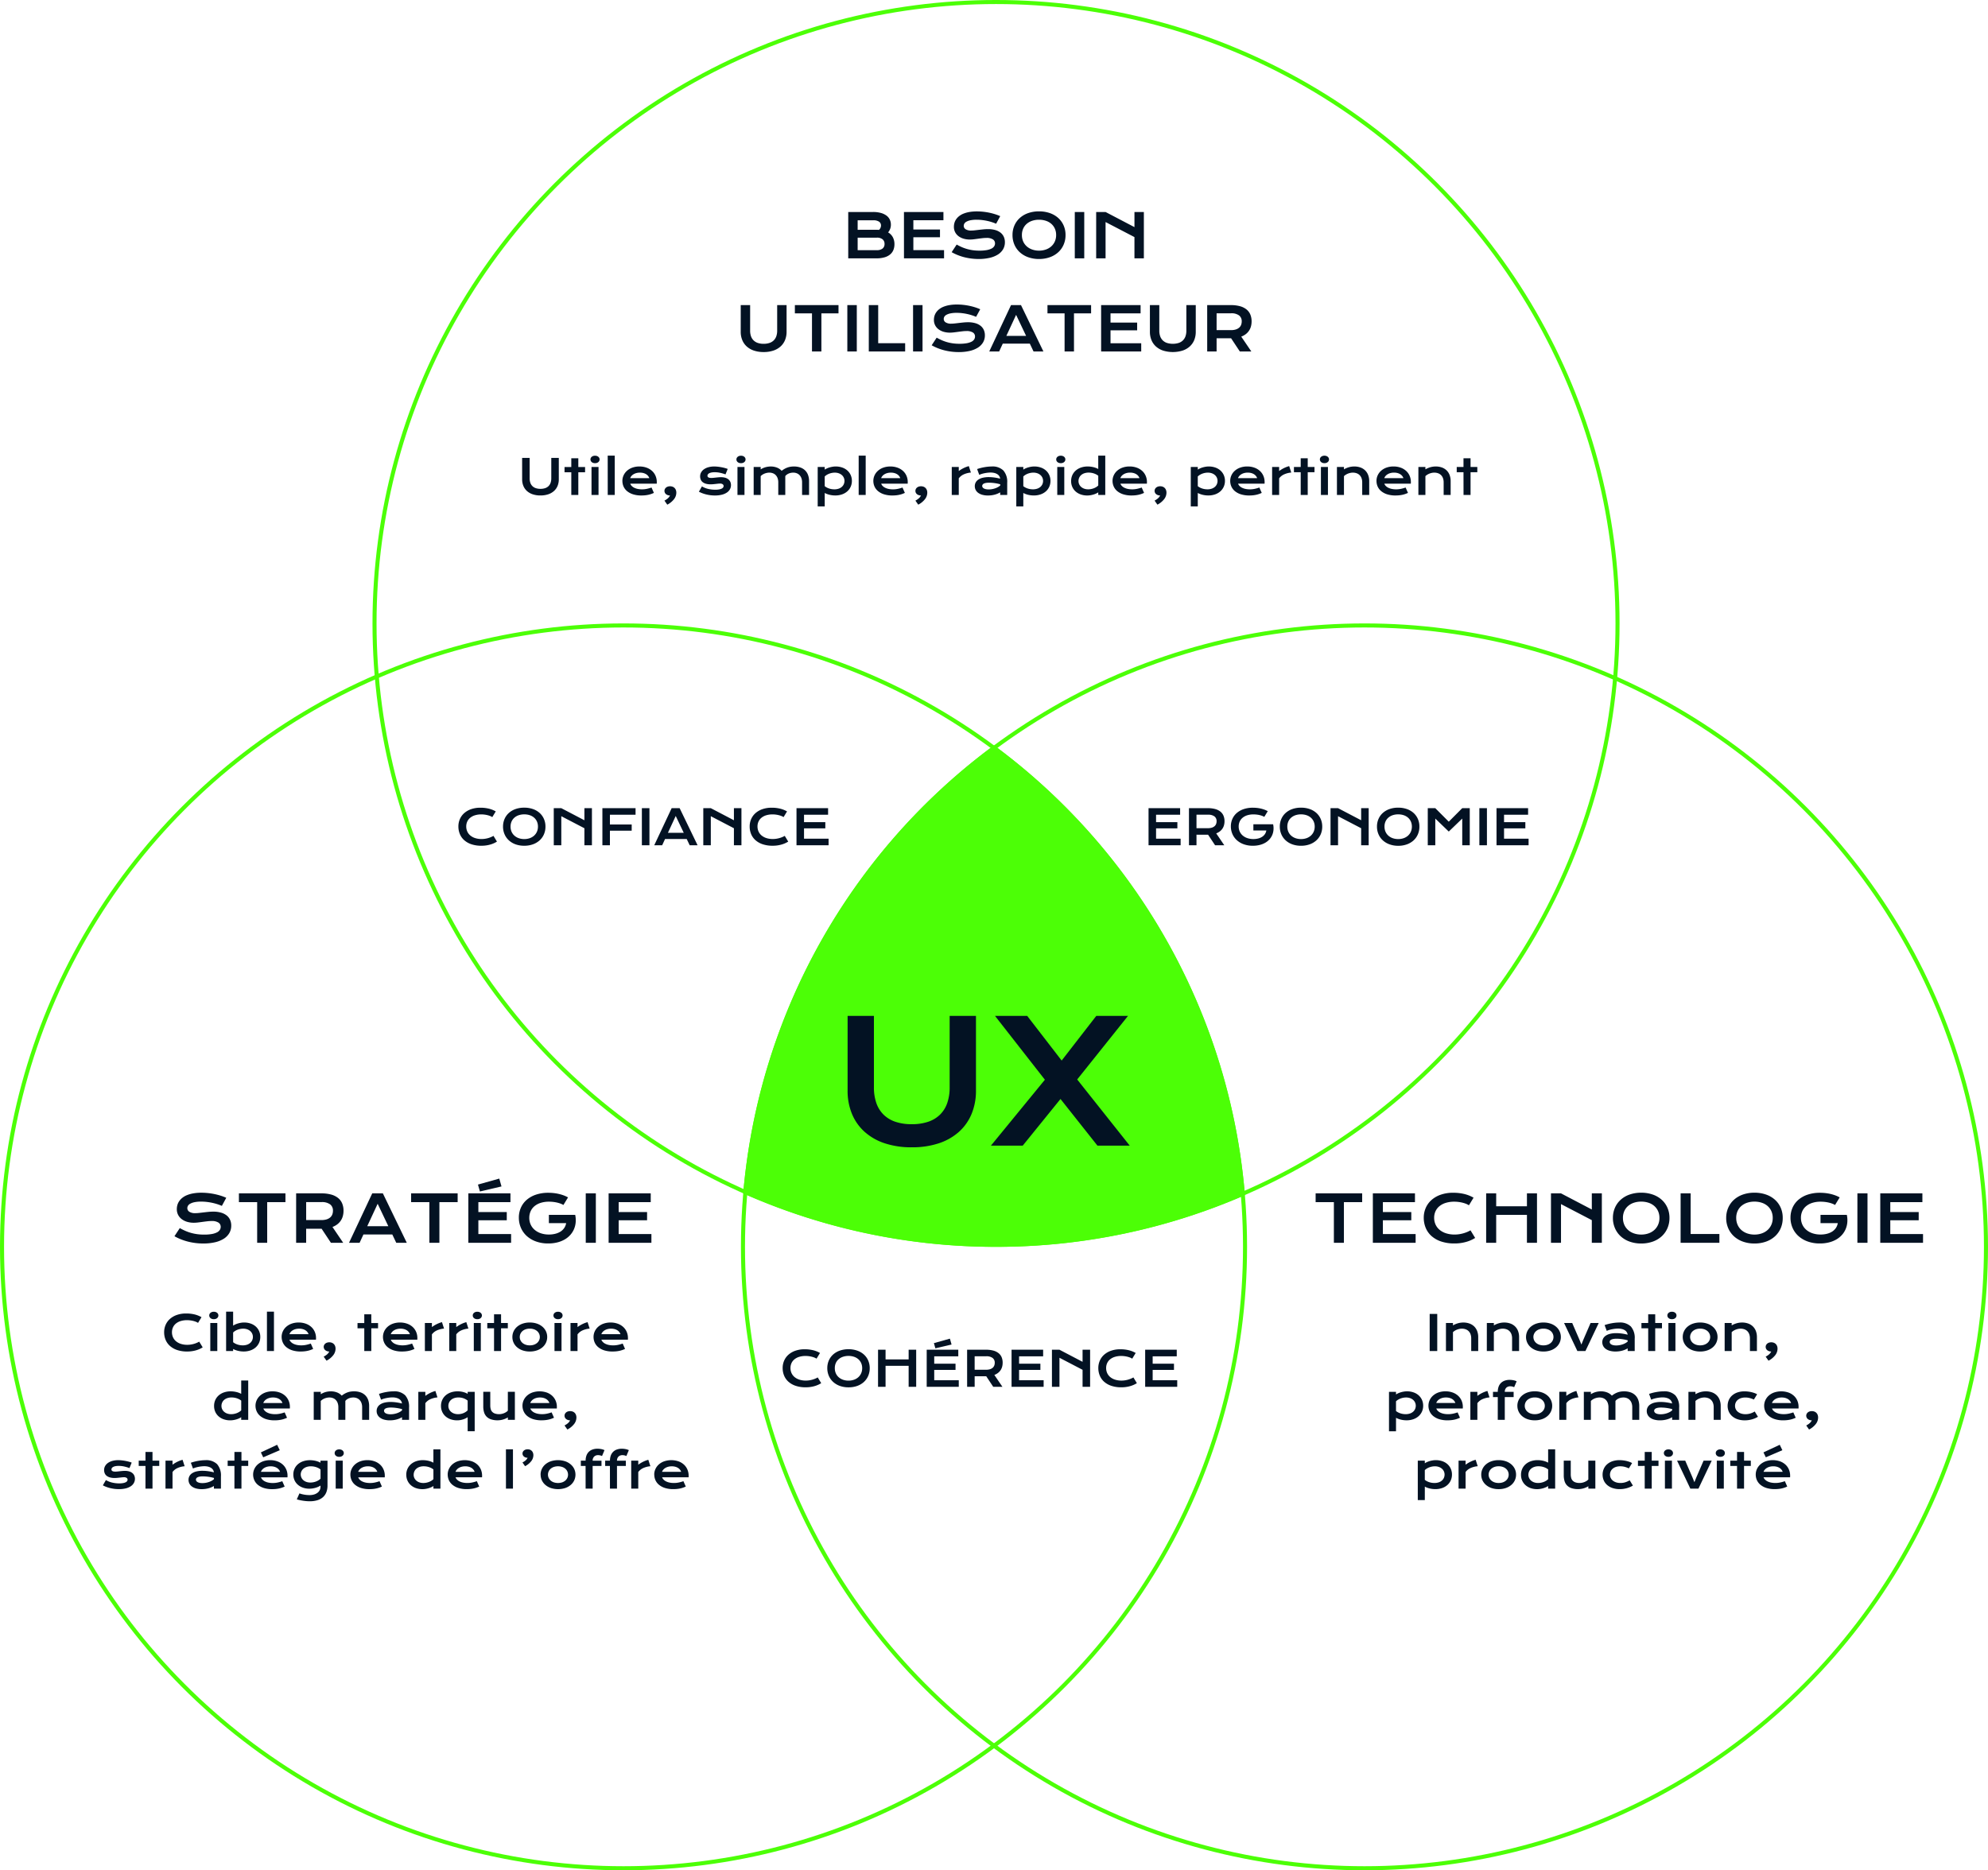
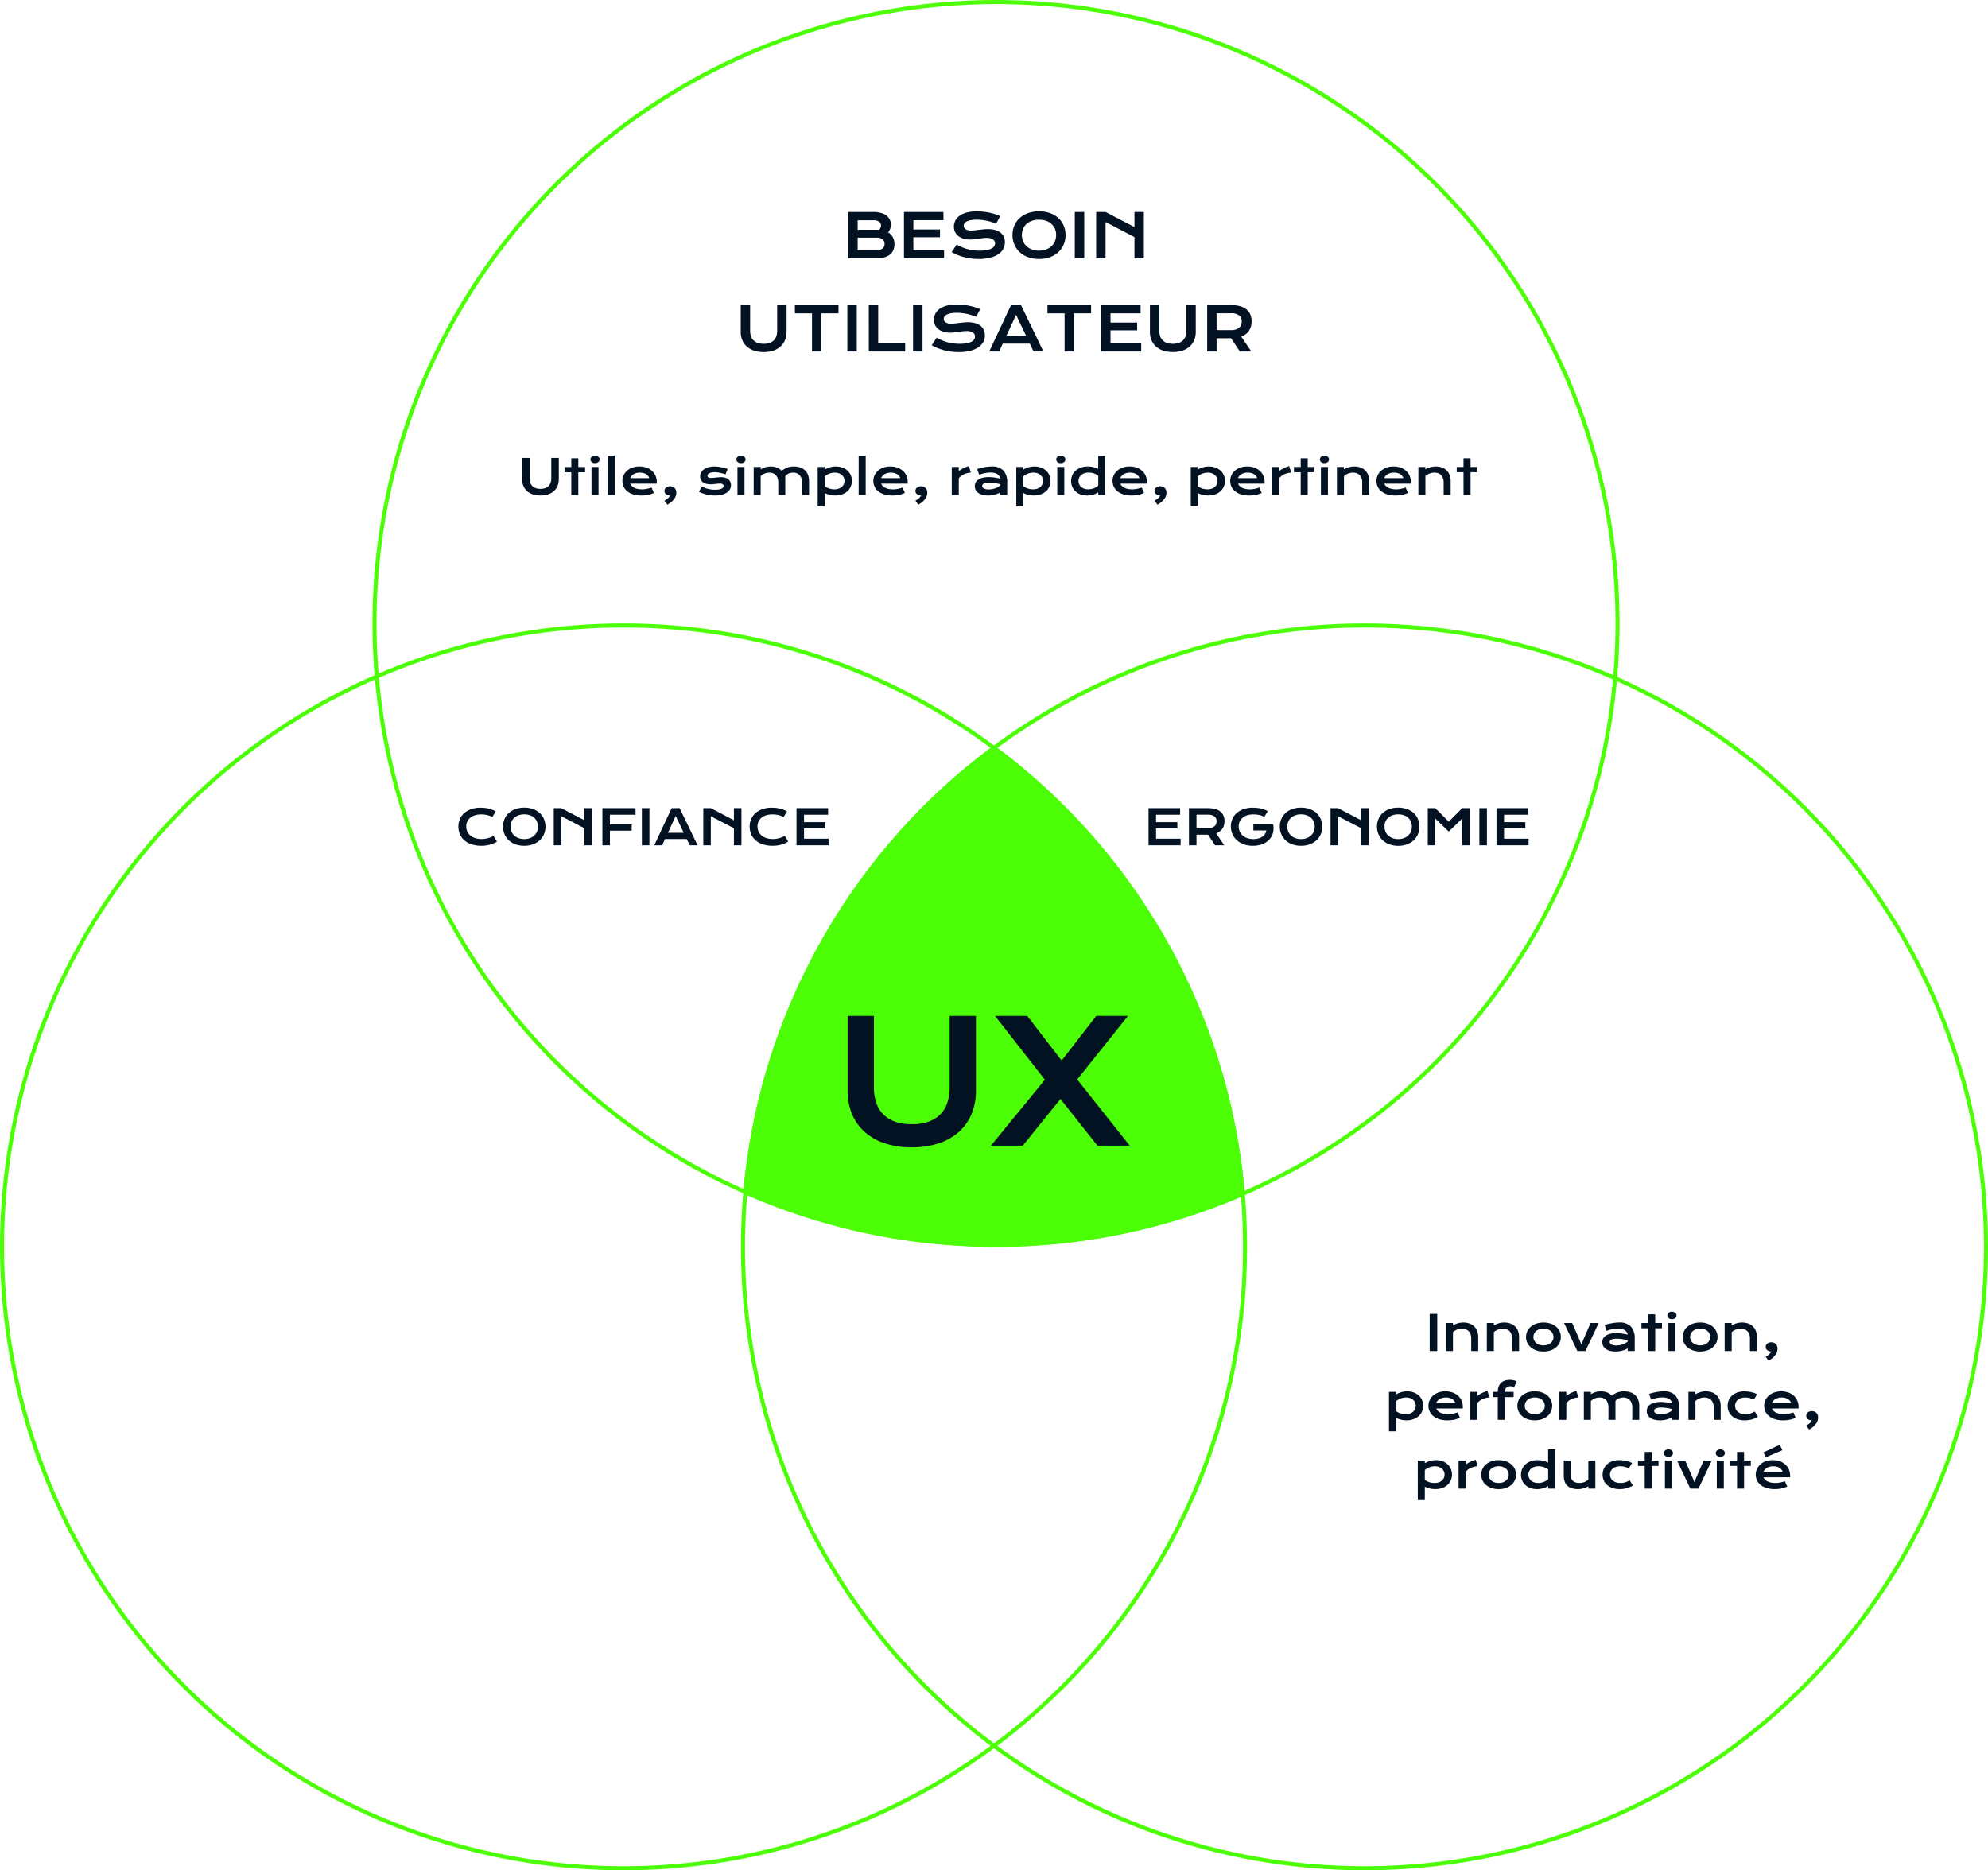
<svg xmlns="http://www.w3.org/2000/svg" width="491" height="462" viewBox="0 0 491 462">
  <g id="Groupe_2876" data-name="Groupe 2876" transform="translate(-715 -802)">
    <path id="Intersection_7" data-name="Intersection 7" d="M-10746.443,482.813a153.85,153.85,0,0,1,61.943-110.7,153.843,153.843,0,0,1,61.979,111.12A153.487,153.487,0,0,1-10684,496,153.473,153.473,0,0,1-10746.443,482.813Z" transform="translate(11645 614)" fill="#4cff06" />
    <g id="Groupe_2814" data-name="Groupe 2814" transform="translate(130 -40.682)">
      <g id="Ellipse_53" data-name="Ellipse 53" transform="translate(677 842.682)" fill="none" stroke="#4cff06" stroke-width="1">
        <circle cx="154" cy="154" r="154" stroke="none" />
        <circle cx="154" cy="154" r="153.5" fill="none" />
      </g>
      <g id="Ellipse_51" data-name="Ellipse 51" transform="translate(585 996.682)" fill="none" stroke="#4cff06" stroke-width="1">
        <circle cx="154" cy="154" r="154" stroke="none" />
        <circle cx="154" cy="154" r="153.5" fill="none" />
      </g>
      <g id="Ellipse_52" data-name="Ellipse 52" transform="translate(768 996.682)" fill="none" stroke="#4cff06" stroke-width="1">
        <circle cx="154" cy="154" r="154" stroke="none" />
        <circle cx="154" cy="154" r="153.5" fill="none" />
      </g>
      <path id="Tracé_10587" data-name="Tracé 10587" d="M-36.5-11.448h6.116a7.129,7.129,0,0,1,1.952.238,4.148,4.148,0,0,1,1.381.656,2.637,2.637,0,0,1,.817.992,2.908,2.908,0,0,1,.267,1.241,2.883,2.883,0,0,1-.688,1.912,3.029,3.029,0,0,1,1.179,1.216,3.631,3.631,0,0,1,.388,1.7,3.733,3.733,0,0,1-.267,1.443,2.843,2.843,0,0,1-.813,1.1,3.776,3.776,0,0,1-1.377.7A6.958,6.958,0,0,1-29.5,0H-36.5Zm7.009,4.395q.3,0,.586.022A1.443,1.443,0,0,0-28.411-8.1a1.107,1.107,0,0,0-.487-.963A2.48,2.48,0,0,0-30.322-9.4h-3.853v2.351Zm.044,5.032a2.187,2.187,0,0,0,1.425-.4,1.391,1.391,0,0,0,.487-1.135A1.412,1.412,0,0,0-28.019-4.7a2.16,2.16,0,0,0-1.425-.41h-4.731v3.091Zm6.709-9.426h9.749v2.036h-7.427v2.285h6.577v1.912h-6.577v3.186h7.581V0h-9.9ZM-9.719-3.406q.623.352,1.263.634A10.1,10.1,0,0,0-7.126-2.3,10.527,10.527,0,0,0-5.68-2a12.061,12.061,0,0,0,1.615.1,9.741,9.741,0,0,0,1.758-.135,4.3,4.3,0,0,0,1.183-.374,1.678,1.678,0,0,0,.667-.568,1.316,1.316,0,0,0,.209-.718,1.14,1.14,0,0,0-.52-.985,2.833,2.833,0,0,0-1.6-.363,8.572,8.572,0,0,0-1,.062q-.527.062-1.066.135T-5.5-4.706a8.368,8.368,0,0,1-.985.062,5.452,5.452,0,0,1-1.476-.2,3.906,3.906,0,0,1-1.252-.593,2.938,2.938,0,0,1-.868-.989,2.856,2.856,0,0,1-.322-1.384,3.461,3.461,0,0,1,.128-.93,3.046,3.046,0,0,1,.41-.883,3.582,3.582,0,0,1,.729-.784,4.364,4.364,0,0,1,1.08-.626A7.108,7.108,0,0,1-6.6-11.444a10.727,10.727,0,0,1,1.893-.15,14.319,14.319,0,0,1,1.545.084q.776.084,1.512.238a14.481,14.481,0,0,1,1.417.37,11.733,11.733,0,0,1,1.267.48L.022-8.547a10.9,10.9,0,0,0-1.04-.392q-.557-.179-1.165-.311t-1.256-.209a11.213,11.213,0,0,0-1.322-.077A7.391,7.391,0,0,0-6.339-9.4a3.454,3.454,0,0,0-.985.355,1.3,1.3,0,0,0-.509.483,1.119,1.119,0,0,0-.143.531.988.988,0,0,0,.461.839,2.451,2.451,0,0,0,1.406.326,8.03,8.03,0,0,0,.875-.055q.494-.055,1.04-.121t1.113-.121q.568-.055,1.1-.055a6.42,6.42,0,0,1,1.791.227,3.748,3.748,0,0,1,1.307.648,2.737,2.737,0,0,1,.8,1.018A3.2,3.2,0,0,1,2.19-3.984a3.39,3.39,0,0,1-.458,1.761,3.869,3.869,0,0,1-1.3,1.3,6.6,6.6,0,0,1-2.04.806A11.879,11.879,0,0,1-4.27.161,14.541,14.541,0,0,1-6.16.04,14.087,14.087,0,0,1-7.928-.3,13.258,13.258,0,0,1-9.54-.839a11.754,11.754,0,0,1-1.417-.685ZM4.072-5.757A5.8,5.8,0,0,1,4.548-8.13,5.378,5.378,0,0,1,5.885-9.979a6.073,6.073,0,0,1,2.065-1.2,7.984,7.984,0,0,1,2.67-.425,7.993,7.993,0,0,1,2.666.425,6.066,6.066,0,0,1,2.069,1.2A5.378,5.378,0,0,1,16.692-8.13a5.8,5.8,0,0,1,.476,2.373,5.9,5.9,0,0,1-.476,2.391,5.462,5.462,0,0,1-1.337,1.871A6.11,6.11,0,0,1,13.286-.275,7.81,7.81,0,0,1,10.62.161,7.8,7.8,0,0,1,7.95-.275,6.117,6.117,0,0,1,5.885-1.494,5.462,5.462,0,0,1,4.548-3.365,5.9,5.9,0,0,1,4.072-5.757Zm2.322,0a3.861,3.861,0,0,0,.319,1.6A3.517,3.517,0,0,0,7.6-2.948a4,4,0,0,0,1.34.773A5.046,5.046,0,0,0,10.62-1.9,5.046,5.046,0,0,0,12.3-2.175a3.954,3.954,0,0,0,1.337-.773,3.581,3.581,0,0,0,.886-1.212,3.823,3.823,0,0,0,.322-1.6,3.773,3.773,0,0,0-.322-1.589,3.45,3.45,0,0,0-.886-1.19A3.9,3.9,0,0,0,12.3-9.28a5.309,5.309,0,0,0-1.681-.256,5.309,5.309,0,0,0-1.681.256,3.935,3.935,0,0,0-1.34.743,3.39,3.39,0,0,0-.886,1.19A3.81,3.81,0,0,0,6.394-5.757Zm13.059-5.691H21.79V0H19.453Zm5.281,0h2.322l7.134,3.735v-3.735h2.322V0H34.189V-5.251L27.056-8.965V0H24.734Zm-87.788,23h2.322v6.306a4.152,4.152,0,0,0,.212,1.381,2.653,2.653,0,0,0,.634,1.022,2.726,2.726,0,0,0,1.044.634,4.422,4.422,0,0,0,1.45.216,4.43,4.43,0,0,0,1.447-.216,2.723,2.723,0,0,0,1.047-.634,2.653,2.653,0,0,0,.634-1.022,4.152,4.152,0,0,0,.212-1.381V11.552h2.322v6.584a5.328,5.328,0,0,1-.381,2.051,4.355,4.355,0,0,1-1.106,1.582,5.006,5.006,0,0,1-1.776,1.018,7.407,7.407,0,0,1-2.4.359,7.407,7.407,0,0,1-2.4-.359,5.006,5.006,0,0,1-1.776-1.018,4.355,4.355,0,0,1-1.106-1.582,5.328,5.328,0,0,1-.381-2.051Zm17.6,2.036H-49.68V11.552h10.774v2.036h-4.226V23h-2.322Zm8.73-2.036h2.336V23h-2.336Zm5.3,0h2.322v9.412h6.658V23h-8.979Zm10.935,0h2.336V23h-2.336Zm5.83,8.042q.623.352,1.263.634a10.1,10.1,0,0,0,1.329.476,10.527,10.527,0,0,0,1.447.3,12.061,12.061,0,0,0,1.615.1,9.741,9.741,0,0,0,1.758-.135,4.3,4.3,0,0,0,1.183-.374,1.678,1.678,0,0,0,.667-.568,1.316,1.316,0,0,0,.209-.718,1.14,1.14,0,0,0-.52-.985,2.833,2.833,0,0,0-1.6-.363,8.572,8.572,0,0,0-1,.062q-.527.062-1.066.135t-1.062.135a8.368,8.368,0,0,1-.985.062,5.452,5.452,0,0,1-1.476-.2,3.906,3.906,0,0,1-1.252-.593,2.938,2.938,0,0,1-.868-.989,2.856,2.856,0,0,1-.322-1.384,3.461,3.461,0,0,1,.128-.93,3.046,3.046,0,0,1,.41-.883,3.582,3.582,0,0,1,.729-.784A4.364,4.364,0,0,1-13,11.97a7.108,7.108,0,0,1,1.465-.414,10.727,10.727,0,0,1,1.893-.15A14.319,14.319,0,0,1-8.1,11.49q.776.084,1.512.238a14.481,14.481,0,0,1,1.417.37,11.733,11.733,0,0,1,1.267.48l-1.018,1.875a10.9,10.9,0,0,0-1.04-.392q-.557-.179-1.165-.311t-1.256-.209A11.213,11.213,0,0,0-9.7,13.464a7.391,7.391,0,0,0-1.578.139,3.454,3.454,0,0,0-.985.355,1.3,1.3,0,0,0-.509.483,1.119,1.119,0,0,0-.143.531.988.988,0,0,0,.461.839,2.451,2.451,0,0,0,1.406.326,8.03,8.03,0,0,0,.875-.055q.494-.055,1.04-.121t1.113-.121q.568-.055,1.1-.055a6.42,6.42,0,0,1,1.791.227,3.748,3.748,0,0,1,1.307.648,2.737,2.737,0,0,1,.8,1.018,3.2,3.2,0,0,1,.271,1.337,3.39,3.39,0,0,1-.458,1.761,3.869,3.869,0,0,1-1.3,1.3,6.6,6.6,0,0,1-2.04.806,11.879,11.879,0,0,1-2.659.275,14.541,14.541,0,0,1-1.89-.121,14.087,14.087,0,0,1-1.769-.344,13.258,13.258,0,0,1-1.611-.535,11.754,11.754,0,0,1-1.417-.685ZM3.706,11.552H6.167L11.7,23H9.265L8.35,21.074H1.663L.776,23H-1.67Zm3.728,7.61-2.476-5.2-2.41,5.2Zm9.5-5.574H12.708V11.552H23.481v2.036H19.255V23H16.934Zm9.023-2.036h9.749v2.036H28.279v2.285h6.577v1.912H28.279v3.186h7.581V23h-9.9Zm12.048,0h2.322v6.306a4.152,4.152,0,0,0,.212,1.381,2.653,2.653,0,0,0,.634,1.022,2.726,2.726,0,0,0,1.044.634,4.962,4.962,0,0,0,2.9,0,2.723,2.723,0,0,0,1.047-.634,2.653,2.653,0,0,0,.634-1.022,4.152,4.152,0,0,0,.212-1.381V11.552h2.322v6.584a5.328,5.328,0,0,1-.381,2.051,4.355,4.355,0,0,1-1.106,1.582,5.006,5.006,0,0,1-1.776,1.018,8.2,8.2,0,0,1-4.8,0,5.006,5.006,0,0,1-1.776-1.018,4.355,4.355,0,0,1-1.106-1.582,5.328,5.328,0,0,1-.381-2.051Zm14.15,0h5.823a8.418,8.418,0,0,1,2.285.275,4.41,4.41,0,0,1,1.6.795,3.2,3.2,0,0,1,.948,1.267,4.363,4.363,0,0,1,.311,1.692,4.672,4.672,0,0,1-.154,1.212A3.551,3.551,0,0,1,61.7,18.712a4.361,4.361,0,0,1-1.135.626L63.054,23H60.212l-2.153-3.252h-.066l-3.516-.007V23H52.156Zm5.881,6.182a3.894,3.894,0,0,0,1.154-.154,2.375,2.375,0,0,0,.828-.432,1.731,1.731,0,0,0,.5-.677,2.311,2.311,0,0,0,.165-.89,1.785,1.785,0,0,0-.659-1.483,3.154,3.154,0,0,0-1.985-.524h-3.56v4.16Z" transform="translate(831 906.498)" fill="#031223" />
      <path id="Tracé_10588" data-name="Tracé 10588" d="M-45.724-4.635a4.517,4.517,0,0,1,.369-1.825,4.2,4.2,0,0,1,1.069-1.471,5.085,5.085,0,0,1,1.711-.981,6.837,6.837,0,0,1,2.288-.357,8.751,8.751,0,0,1,2.054.226,6.52,6.52,0,0,1,1.737.688l-.855,1.406A2.993,2.993,0,0,0-37.9-7.23a5.044,5.044,0,0,0-.668-.208A6.655,6.655,0,0,0-39.3-7.57a6.065,6.065,0,0,0-.747-.047,5.28,5.28,0,0,0-1.588.22,3.439,3.439,0,0,0-1.175.615,2.621,2.621,0,0,0-.727.943,2.876,2.876,0,0,0-.249,1.2,2.986,2.986,0,0,0,.258,1.248,2.769,2.769,0,0,0,.747.981,3.537,3.537,0,0,0,1.2.645,5.114,5.114,0,0,0,1.6.231,5.51,5.51,0,0,0,.8-.059,6.405,6.405,0,0,0,.771-.161A6.085,6.085,0,0,0-37.7-2a5.812,5.812,0,0,0,.645-.313L-36.2-.9a6.319,6.319,0,0,1-1.734.753,7.81,7.81,0,0,1-2.092.272,7.63,7.63,0,0,1-2.479-.366,5.116,5.116,0,0,1-1.781-1.008,4.137,4.137,0,0,1-1.075-1.512A4.844,4.844,0,0,1-45.724-4.635Zm11.027.029a4.643,4.643,0,0,1,.381-1.9,4.3,4.3,0,0,1,1.069-1.479,4.858,4.858,0,0,1,1.652-.958,6.387,6.387,0,0,1,2.136-.34,6.394,6.394,0,0,1,2.133.34,4.853,4.853,0,0,1,1.655.958A4.3,4.3,0,0,1-24.6-6.5a4.643,4.643,0,0,1,.381,1.9A4.719,4.719,0,0,1-24.6-2.692,4.37,4.37,0,0,1-25.67-1.2a4.888,4.888,0,0,1-1.655.976,6.248,6.248,0,0,1-2.133.349A6.241,6.241,0,0,1-31.594-.22,4.893,4.893,0,0,1-33.246-1.2a4.37,4.37,0,0,1-1.069-1.5A4.719,4.719,0,0,1-34.7-4.605Zm1.857,0a3.088,3.088,0,0,0,.255,1.277,2.814,2.814,0,0,0,.709.97A3.2,3.2,0,0,0-30.8-1.74a4.037,4.037,0,0,0,1.345.217,4.037,4.037,0,0,0,1.345-.217,3.163,3.163,0,0,0,1.069-.618,2.865,2.865,0,0,0,.709-.97,3.058,3.058,0,0,0,.258-1.277,3.018,3.018,0,0,0-.258-1.271,2.76,2.76,0,0,0-.709-.952,3.116,3.116,0,0,0-1.069-.595,4.247,4.247,0,0,0-1.345-.205,4.247,4.247,0,0,0-1.345.205,3.148,3.148,0,0,0-1.072.595,2.712,2.712,0,0,0-.709.952A3.048,3.048,0,0,0-32.839-4.605Zm10.67-4.553h1.857L-14.6-6.17V-9.158h1.857V0H-14.6V-4.2l-5.707-2.971V0h-1.857Zm12.012,0h8.191v1.629H-8.3v2.4h5.379V-3.6H-8.3V0h-1.857Zm9.75,0H1.462V0H-.407Zm7.359,0H8.921L13.351,0H11.4l-.732-1.541H5.317L4.608,0H2.651ZM9.935-3.07,7.954-7.23,6.026-3.07Zm4.828-6.088H16.62L22.327-6.17V-9.158h1.857V0H22.327V-4.2L16.62-7.172V0H14.763ZM26.218-4.635a4.517,4.517,0,0,1,.369-1.825,4.2,4.2,0,0,1,1.069-1.471,5.085,5.085,0,0,1,1.711-.981,6.837,6.837,0,0,1,2.288-.357,8.751,8.751,0,0,1,2.054.226,6.52,6.52,0,0,1,1.737.688l-.855,1.406a2.993,2.993,0,0,0-.554-.281,5.044,5.044,0,0,0-.668-.208,6.655,6.655,0,0,0-.732-.132,6.065,6.065,0,0,0-.747-.047A5.28,5.28,0,0,0,30.3-7.4a3.439,3.439,0,0,0-1.175.615,2.621,2.621,0,0,0-.727.943,2.876,2.876,0,0,0-.249,1.2,2.986,2.986,0,0,0,.258,1.248,2.769,2.769,0,0,0,.747.981,3.537,3.537,0,0,0,1.2.645,5.114,5.114,0,0,0,1.6.231,5.51,5.51,0,0,0,.8-.059,6.405,6.405,0,0,0,.771-.161A6.085,6.085,0,0,0,34.239-2a5.812,5.812,0,0,0,.645-.313L35.739-.9A6.319,6.319,0,0,1,34-.149a7.81,7.81,0,0,1-2.092.272,7.63,7.63,0,0,1-2.479-.366,5.116,5.116,0,0,1-1.781-1.008,4.137,4.137,0,0,1-1.075-1.512A4.844,4.844,0,0,1,26.218-4.635ZM37.784-9.158h7.8v1.629H39.642V-5.7H44.9v1.529H39.642v2.549h6.064V0H37.784Z" transform="translate(743.938 1051.475)" fill="#031223" />
-       <path id="Tracé_10592" data-name="Tracé 10592" d="M-48.735-4.635a4.517,4.517,0,0,1,.369-1.825A4.2,4.2,0,0,1-47.3-7.931a5.085,5.085,0,0,1,1.711-.981A6.837,6.837,0,0,1-43.3-9.27a8.751,8.751,0,0,1,2.054.226,6.52,6.52,0,0,1,1.737.688l-.855,1.406a2.993,2.993,0,0,0-.554-.281,5.044,5.044,0,0,0-.668-.208,6.655,6.655,0,0,0-.732-.132,6.065,6.065,0,0,0-.747-.047,5.28,5.28,0,0,0-1.588.22,3.439,3.439,0,0,0-1.175.615,2.621,2.621,0,0,0-.727.943,2.876,2.876,0,0,0-.249,1.2,2.986,2.986,0,0,0,.258,1.248,2.769,2.769,0,0,0,.747.981,3.537,3.537,0,0,0,1.2.645,5.114,5.114,0,0,0,1.6.231,5.51,5.51,0,0,0,.8-.059,6.405,6.405,0,0,0,.771-.161A6.085,6.085,0,0,0-40.714-2a5.812,5.812,0,0,0,.645-.313L-39.214-.9a6.319,6.319,0,0,1-1.734.753A7.81,7.81,0,0,1-43.04.123a7.63,7.63,0,0,1-2.479-.366A5.116,5.116,0,0,1-47.3-1.251a4.137,4.137,0,0,1-1.075-1.512A4.844,4.844,0,0,1-48.735-4.635Zm11.027.029a4.643,4.643,0,0,1,.381-1.9,4.3,4.3,0,0,1,1.069-1.479,4.858,4.858,0,0,1,1.652-.958,6.387,6.387,0,0,1,2.136-.34,6.394,6.394,0,0,1,2.133.34,4.853,4.853,0,0,1,1.655.958A4.3,4.3,0,0,1-27.612-6.5a4.643,4.643,0,0,1,.381,1.9,4.719,4.719,0,0,1-.381,1.913,4.37,4.37,0,0,1-1.069,1.5,4.888,4.888,0,0,1-1.655.976A6.248,6.248,0,0,1-32.47.129,6.241,6.241,0,0,1-34.605-.22,4.893,4.893,0,0,1-36.258-1.2a4.37,4.37,0,0,1-1.069-1.5A4.719,4.719,0,0,1-37.708-4.605Zm1.857,0A3.088,3.088,0,0,0-35.6-3.328a2.814,2.814,0,0,0,.709.97,3.2,3.2,0,0,0,1.072.618,4.037,4.037,0,0,0,1.345.217,4.037,4.037,0,0,0,1.345-.217,3.163,3.163,0,0,0,1.069-.618,2.865,2.865,0,0,0,.709-.97,3.058,3.058,0,0,0,.258-1.277,3.018,3.018,0,0,0-.258-1.271,2.76,2.76,0,0,0-.709-.952,3.116,3.116,0,0,0-1.069-.595,4.247,4.247,0,0,0-1.345-.205,4.247,4.247,0,0,0-1.345.205,3.148,3.148,0,0,0-1.072.595,2.712,2.712,0,0,0-.709.952A3.048,3.048,0,0,0-35.851-4.605Zm10.676-4.553h1.857v2.391h5.7V-9.158h1.863V0h-1.863V-5.18h-5.7V0h-1.857Zm12.018,0h7.8v1.629H-11.3V-5.7h5.262v1.529H-11.3v2.549h6.064V0h-7.922Zm1.781-1.629,3.949-1.107.41,1.453-4,.932Zm8.2,1.629H1.485a6.734,6.734,0,0,1,1.828.22A3.528,3.528,0,0,1,4.6-8.3a2.564,2.564,0,0,1,.759,1.014A3.491,3.491,0,0,1,5.6-5.936a3.738,3.738,0,0,1-.123.97,2.88,2.88,0,0,1-.378.847,2.887,2.887,0,0,1-.642.688,3.489,3.489,0,0,1-.908.5L5.546,0H3.272L1.55-2.6H1.5l-2.812-.006V0H-3.173ZM1.532-4.213a3.115,3.115,0,0,0,.923-.123,1.9,1.9,0,0,0,.662-.346,1.385,1.385,0,0,0,.4-.542,1.849,1.849,0,0,0,.132-.712A1.428,1.428,0,0,0,3.12-7.122a2.523,2.523,0,0,0-1.588-.419H-1.315v3.328ZM7.8-9.158h7.8v1.629H9.659V-5.7h5.262v1.529H9.659v2.549h6.064V0H7.8Zm9.973,0h1.857L25.339-6.17V-9.158H27.2V0H25.339V-4.2L19.632-7.172V0H17.774ZM29.229-4.635A4.517,4.517,0,0,1,29.6-6.46a4.2,4.2,0,0,1,1.069-1.471,5.085,5.085,0,0,1,1.711-.981,6.837,6.837,0,0,1,2.288-.357,8.751,8.751,0,0,1,2.054.226,6.52,6.52,0,0,1,1.737.688L37.6-6.949a2.993,2.993,0,0,0-.554-.281,5.044,5.044,0,0,0-.668-.208,6.655,6.655,0,0,0-.732-.132,6.065,6.065,0,0,0-.747-.047,5.28,5.28,0,0,0-1.588.22,3.439,3.439,0,0,0-1.175.615,2.621,2.621,0,0,0-.727.943,2.876,2.876,0,0,0-.249,1.2,2.986,2.986,0,0,0,.258,1.248,2.769,2.769,0,0,0,.747.981,3.537,3.537,0,0,0,1.2.645,5.114,5.114,0,0,0,1.6.231,5.51,5.51,0,0,0,.8-.059,6.405,6.405,0,0,0,.771-.161A6.085,6.085,0,0,0,37.251-2a5.812,5.812,0,0,0,.645-.313L38.751-.9a6.319,6.319,0,0,1-1.734.753,7.81,7.81,0,0,1-2.092.272,7.63,7.63,0,0,1-2.479-.366,5.116,5.116,0,0,1-1.781-1.008A4.137,4.137,0,0,1,29.59-2.763,4.844,4.844,0,0,1,29.229-4.635ZM40.8-9.158h7.8v1.629H42.653V-5.7h5.262v1.529H42.653v2.549h6.064V0H40.8Z" transform="translate(827.036 1185.253)" fill="#031223" />
      <path id="Tracé_10589" data-name="Tracé 10589" d="M-46.664-9.158h7.8v1.629h-5.941V-5.7h5.262v1.529h-5.262v2.549h6.064V0h-7.922Zm9.984,0h4.658a6.734,6.734,0,0,1,1.828.22A3.528,3.528,0,0,1-28.91-8.3a2.564,2.564,0,0,1,.759,1.014A3.491,3.491,0,0,1-27.9-5.936a3.738,3.738,0,0,1-.123.97,2.88,2.88,0,0,1-.378.847,2.887,2.887,0,0,1-.642.688,3.489,3.489,0,0,1-.908.5L-27.961,0h-2.273l-1.723-2.6h-.053l-2.812-.006V0H-36.68Zm4.705,4.945a3.115,3.115,0,0,0,.923-.123,1.9,1.9,0,0,0,.662-.346,1.385,1.385,0,0,0,.4-.542,1.849,1.849,0,0,0,.132-.712,1.428,1.428,0,0,0-.527-1.187,2.523,2.523,0,0,0-1.588-.419h-2.848v3.328Zm5.643-.451a4.508,4.508,0,0,1,.363-1.808,4.134,4.134,0,0,1,1.061-1.462,5.07,5.07,0,0,1,1.714-.979,7,7,0,0,1,2.329-.357,9.173,9.173,0,0,1,.952.05,8.049,8.049,0,0,1,.943.155,7.472,7.472,0,0,1,.908.267,5.764,5.764,0,0,1,.841.384l-.855,1.406a3.536,3.536,0,0,0-.545-.255,5.029,5.029,0,0,0-.653-.193A6.448,6.448,0,0,0-20-7.576a6.813,6.813,0,0,0-.747-.041,5.022,5.022,0,0,0-1.547.22,3.361,3.361,0,0,0-1.148.615,2.626,2.626,0,0,0-.715.946A2.925,2.925,0,0,0-24.4-4.629a2.986,2.986,0,0,0,.258,1.248,2.817,2.817,0,0,0,.732.979,3.446,3.446,0,0,0,1.148.642,4.616,4.616,0,0,0,1.506.231,4.626,4.626,0,0,0,1.213-.149A3.225,3.225,0,0,0-18.58-2.1a2.38,2.38,0,0,0,.668-.665,2.244,2.244,0,0,0,.34-.876h-3.2V-5.174H-15.9v.006l.006-.006a4.743,4.743,0,0,1,.091,1.368,4.069,4.069,0,0,1-.3,1.254,3.961,3.961,0,0,1-.683,1.081,4.211,4.211,0,0,1-1.037.847A5.27,5.27,0,0,1-19.2-.073a6.78,6.78,0,0,1-1.682.2,6.545,6.545,0,0,1-2.288-.375,5.1,5.1,0,0,1-1.714-1.025A4.408,4.408,0,0,1-25.96-2.8,4.7,4.7,0,0,1-26.332-4.664Zm12.088.059a4.643,4.643,0,0,1,.381-1.9,4.3,4.3,0,0,1,1.069-1.479,4.858,4.858,0,0,1,1.652-.958,6.387,6.387,0,0,1,2.136-.34,6.394,6.394,0,0,1,2.133.34,4.853,4.853,0,0,1,1.655.958A4.3,4.3,0,0,1-4.148-6.5a4.643,4.643,0,0,1,.381,1.9,4.719,4.719,0,0,1-.381,1.913A4.37,4.37,0,0,1-5.218-1.2,4.888,4.888,0,0,1-6.873-.22,6.248,6.248,0,0,1-9.006.129,6.241,6.241,0,0,1-11.142-.22,4.893,4.893,0,0,1-12.794-1.2a4.37,4.37,0,0,1-1.069-1.5A4.719,4.719,0,0,1-14.244-4.605Zm1.857,0a3.088,3.088,0,0,0,.255,1.277,2.814,2.814,0,0,0,.709.97,3.2,3.2,0,0,0,1.072.618,4.037,4.037,0,0,0,1.345.217A4.037,4.037,0,0,0-7.661-1.74a3.163,3.163,0,0,0,1.069-.618,2.865,2.865,0,0,0,.709-.97,3.058,3.058,0,0,0,.258-1.277,3.018,3.018,0,0,0-.258-1.271,2.76,2.76,0,0,0-.709-.952,3.116,3.116,0,0,0-1.069-.595,4.247,4.247,0,0,0-1.345-.205,4.247,4.247,0,0,0-1.345.205,3.148,3.148,0,0,0-1.072.595,2.712,2.712,0,0,0-.709.952A3.048,3.048,0,0,0-12.387-4.605Zm10.67-4.553H.141L5.848-6.17V-9.158H7.705V0H5.848V-4.2L.141-7.172V0H-1.717ZM9.756-4.605a4.643,4.643,0,0,1,.381-1.9,4.3,4.3,0,0,1,1.069-1.479,4.858,4.858,0,0,1,1.652-.958,6.387,6.387,0,0,1,2.136-.34,6.394,6.394,0,0,1,2.133.34,4.853,4.853,0,0,1,1.655.958A4.3,4.3,0,0,1,19.852-6.5a4.643,4.643,0,0,1,.381,1.9,4.719,4.719,0,0,1-.381,1.913,4.37,4.37,0,0,1-1.069,1.5,4.888,4.888,0,0,1-1.655.976,6.248,6.248,0,0,1-2.133.349A6.241,6.241,0,0,1,12.858-.22,4.893,4.893,0,0,1,11.206-1.2a4.37,4.37,0,0,1-1.069-1.5A4.719,4.719,0,0,1,9.756-4.605Zm1.857,0a3.088,3.088,0,0,0,.255,1.277,2.814,2.814,0,0,0,.709.97,3.2,3.2,0,0,0,1.072.618,4.037,4.037,0,0,0,1.345.217,4.037,4.037,0,0,0,1.345-.217,3.163,3.163,0,0,0,1.069-.618,2.865,2.865,0,0,0,.709-.97,3.058,3.058,0,0,0,.258-1.277,3.018,3.018,0,0,0-.258-1.271,2.76,2.76,0,0,0-.709-.952,3.116,3.116,0,0,0-1.069-.595,4.247,4.247,0,0,0-1.345-.205,4.247,4.247,0,0,0-1.345.205,3.148,3.148,0,0,0-1.072.595,2.712,2.712,0,0,0-.709.952A3.048,3.048,0,0,0,11.613-4.605ZM22.3-9.158h1.857l3.328,3.34,3.328-3.34h1.857V0H30.814V-6.586L27.486-3.381,24.158-6.586V0H22.3Zm12.744,0h1.869V0H35.045Zm4.236,0h7.8v1.629H41.139V-5.7H46.4v1.529H41.139v2.549H47.2V0H39.281Z" transform="translate(915.333 1051.475)" fill="#031223" />
      <path id="Tracé_10595" data-name="Tracé 10595" d="M3.343-32.054h6.5V-14.4a11.625,11.625,0,0,0,.595,3.866A7.429,7.429,0,0,0,12.212-7.67,7.634,7.634,0,0,0,15.135-5.9a12.382,12.382,0,0,0,4.061.6,12.4,12.4,0,0,0,4.05-.6A7.624,7.624,0,0,0,26.178-7.67a7.429,7.429,0,0,0,1.774-2.861,11.625,11.625,0,0,0,.595-3.866V-32.054h6.5v18.437a14.917,14.917,0,0,1-1.066,5.742,12.193,12.193,0,0,1-3.1,4.43A14.017,14.017,0,0,1,25.912-.595,20.739,20.739,0,0,1,19.2.41a20.739,20.739,0,0,1-6.716-1A14.017,14.017,0,0,1,7.506-3.445a12.193,12.193,0,0,1-3.1-4.43,14.917,14.917,0,0,1-1.066-5.742ZM52.069-16.283,39.744-32.054H47.7l8.511,11.033,8.552-11.033H72.6L60.047-16.345,73.028,0H65.051L55.925-11.525,46.594,0H38.739Z" transform="translate(791 1125.682)" fill="#031223" />
-       <path id="Tracé_10594" data-name="Tracé 10594" d="M-57.594-3.633q.664.375,1.348.676a10.776,10.776,0,0,0,1.418.508,11.229,11.229,0,0,0,1.543.316,12.865,12.865,0,0,0,1.723.109,10.391,10.391,0,0,0,1.875-.145,4.59,4.59,0,0,0,1.262-.4,1.79,1.79,0,0,0,.711-.605,1.4,1.4,0,0,0,.223-.766,1.216,1.216,0,0,0-.555-1.051,3.022,3.022,0,0,0-1.711-.387,9.143,9.143,0,0,0-1.07.066q-.562.066-1.137.145T-53.1-5.02a8.925,8.925,0,0,1-1.051.066,5.815,5.815,0,0,1-1.574-.211A4.166,4.166,0,0,1-57.059-5.8a3.134,3.134,0,0,1-.926-1.055,3.046,3.046,0,0,1-.344-1.477,3.691,3.691,0,0,1,.137-.992,3.249,3.249,0,0,1,.438-.941,3.821,3.821,0,0,1,.777-.836,4.655,4.655,0,0,1,1.152-.668,7.582,7.582,0,0,1,1.563-.441,11.442,11.442,0,0,1,2.02-.16,15.273,15.273,0,0,1,1.648.09q.828.09,1.613.254a15.447,15.447,0,0,1,1.512.395,12.515,12.515,0,0,1,1.352.512l-1.086,2a11.626,11.626,0,0,0-1.109-.418q-.594-.191-1.242-.332t-1.34-.223a11.96,11.96,0,0,0-1.41-.082,7.883,7.883,0,0,0-1.684.148,3.684,3.684,0,0,0-1.051.379,1.391,1.391,0,0,0-.543.516,1.194,1.194,0,0,0-.152.566,1.054,1.054,0,0,0,.492.895,2.614,2.614,0,0,0,1.5.348,8.565,8.565,0,0,0,.934-.059q.527-.059,1.109-.129t1.188-.129q.605-.059,1.176-.059a6.848,6.848,0,0,1,1.91.242,4,4,0,0,1,1.395.691,2.919,2.919,0,0,1,.852,1.086,3.411,3.411,0,0,1,.289,1.426,3.616,3.616,0,0,1-.488,1.879A4.127,4.127,0,0,1-46.77-.98a7.034,7.034,0,0,1-2.176.859,12.671,12.671,0,0,1-2.836.293A15.51,15.51,0,0,1-53.8.043a15.026,15.026,0,0,1-1.887-.367A14.141,14.141,0,0,1-57.4-.895a12.538,12.538,0,0,1-1.512-.73Zm19.109-6.406h-4.508v-2.172H-31.5v2.172h-4.508V0h-2.477Zm9.625-2.172h6.211a8.979,8.979,0,0,1,2.438.293,4.7,4.7,0,0,1,1.711.848,3.418,3.418,0,0,1,1.012,1.352,4.654,4.654,0,0,1,.332,1.8,4.983,4.983,0,0,1-.164,1.293,3.84,3.84,0,0,1-.5,1.129,3.85,3.85,0,0,1-.855.918,4.652,4.652,0,0,1-1.211.668L-17.234,0h-3.031l-2.3-3.469h-.07l-3.75-.008V0h-2.477Zm6.273,6.594a4.153,4.153,0,0,0,1.23-.164,2.533,2.533,0,0,0,.883-.461,1.847,1.847,0,0,0,.531-.723,2.466,2.466,0,0,0,.176-.949,1.9,1.9,0,0,0-.7-1.582,3.364,3.364,0,0,0-2.117-.559h-3.8v4.438Zm12.523-6.594h2.625L-1.531,0h-2.6l-.977-2.055h-7.133L-13.187,0H-15.8Zm3.977,8.117L-8.727-9.641-11.3-4.094ZM4.047-10.039H-.461v-2.172H11.031v2.172H6.523V0H4.047Zm9.625-2.172h10.4v2.172H16.148V-7.6h7.016v2.039H16.148v3.4h8.086V0H13.672Zm2.375-2.172,5.266-1.477.547,1.938L16.531-12.68Zm10.1,8.164a6.011,6.011,0,0,1,.484-2.41,5.512,5.512,0,0,1,1.414-1.949,6.76,6.76,0,0,1,2.285-1.3,9.34,9.34,0,0,1,3.105-.477,12.231,12.231,0,0,1,1.27.066,10.732,10.732,0,0,1,1.258.207,9.962,9.962,0,0,1,1.211.355,7.686,7.686,0,0,1,1.121.512L37.156-9.344a4.715,4.715,0,0,0-.727-.34,6.705,6.705,0,0,0-.871-.258,8.6,8.6,0,0,0-.961-.16,9.084,9.084,0,0,0-1-.055,6.7,6.7,0,0,0-2.062.293,4.481,4.481,0,0,0-1.531.82,3.5,3.5,0,0,0-.953,1.262,3.9,3.9,0,0,0-.328,1.609,3.981,3.981,0,0,0,.344,1.664,3.756,3.756,0,0,0,.977,1.3,4.594,4.594,0,0,0,1.531.855,6.154,6.154,0,0,0,2.008.309,6.168,6.168,0,0,0,1.617-.2A4.3,4.3,0,0,0,36.484-2.8a3.174,3.174,0,0,0,.891-.887,2.992,2.992,0,0,0,.453-1.168H33.563V-6.9h6.492v.008l.008-.008a6.324,6.324,0,0,1,.121,1.824A5.426,5.426,0,0,1,39.777-3.4a5.282,5.282,0,0,1-.91,1.441A5.615,5.615,0,0,1,37.484-.832,7.027,7.027,0,0,1,35.656-.1a9.04,9.04,0,0,1-2.242.262,8.727,8.727,0,0,1-3.051-.5A6.8,6.8,0,0,1,28.078-1.7a5.878,5.878,0,0,1-1.434-2.031A6.27,6.27,0,0,1,26.148-6.219Zm16.523-5.992h2.492V0H42.672Zm5.648,0h10.4v2.172H50.8V-7.6h7.016v2.039H50.8v3.4h8.086V0H48.32Z" transform="translate(687 1149.682)" fill="#031223" />
-       <path id="Tracé_10590" data-name="Tracé 10590" d="M-70.555-10.039h-4.508v-2.172H-63.57v2.172h-4.508V0h-2.477Zm9.625-2.172h10.4v2.172h-7.922V-7.6h7.016v2.039h-7.016v3.4h8.086V0H-60.93Zm12.57,6.031a6.022,6.022,0,0,1,.492-2.434,5.6,5.6,0,0,1,1.426-1.961,6.78,6.78,0,0,1,2.281-1.309,9.116,9.116,0,0,1,3.051-.477,11.668,11.668,0,0,1,2.738.3,8.693,8.693,0,0,1,2.316.918L-37.2-9.266a3.99,3.99,0,0,0-.738-.375,6.725,6.725,0,0,0-.891-.277,8.874,8.874,0,0,0-.977-.176,8.087,8.087,0,0,0-1-.062,7.04,7.04,0,0,0-2.117.293,4.585,4.585,0,0,0-1.566.82,3.5,3.5,0,0,0-.969,1.258,3.834,3.834,0,0,0-.332,1.605,3.981,3.981,0,0,0,.344,1.664,3.692,3.692,0,0,0,1,1.309,4.716,4.716,0,0,0,1.594.859,6.819,6.819,0,0,0,2.129.309,7.347,7.347,0,0,0,1.07-.078,8.54,8.54,0,0,0,1.027-.215,8.114,8.114,0,0,0,.957-.328,7.749,7.749,0,0,0,.859-.418L-35.664-1.2a8.425,8.425,0,0,1-2.312,1,10.413,10.413,0,0,1-2.789.363,10.173,10.173,0,0,1-3.3-.488,6.822,6.822,0,0,1-2.375-1.344,5.515,5.515,0,0,1-1.434-2.016A6.458,6.458,0,0,1-48.359-6.18Zm15.414-6.031h2.477v3.188h7.594v-3.187h2.484V0h-2.484V-6.906h-7.594V0h-2.477Zm16.008,0h2.477l7.609,3.984v-3.984h2.477V0H-6.852V-5.6l-7.609-3.961V0h-2.477Zm15.3,6.07a6.19,6.19,0,0,1,.508-2.531A5.736,5.736,0,0,1,.293-10.645a6.477,6.477,0,0,1,2.2-1.277,8.517,8.517,0,0,1,2.848-.453,8.526,8.526,0,0,1,2.844.453,6.471,6.471,0,0,1,2.207,1.277A5.736,5.736,0,0,1,11.82-8.672a6.19,6.19,0,0,1,.508,2.531A6.293,6.293,0,0,1,11.82-3.59a5.826,5.826,0,0,1-1.426,2,6.517,6.517,0,0,1-2.207,1.3A8.331,8.331,0,0,1,5.344.172,8.321,8.321,0,0,1,2.5-.293a6.524,6.524,0,0,1-2.2-1.3,5.826,5.826,0,0,1-1.426-2A6.293,6.293,0,0,1-1.641-6.141Zm2.477,0a4.118,4.118,0,0,0,.34,1.7,3.752,3.752,0,0,0,.945,1.293,4.261,4.261,0,0,0,1.43.824,5.383,5.383,0,0,0,1.793.289A5.383,5.383,0,0,0,7.137-2.32a4.218,4.218,0,0,0,1.426-.824,3.82,3.82,0,0,0,.945-1.293,4.078,4.078,0,0,0,.344-1.7,4.024,4.024,0,0,0-.344-1.7,3.68,3.68,0,0,0-.945-1.27A4.155,4.155,0,0,0,7.137-9.9a5.663,5.663,0,0,0-1.793-.273A5.663,5.663,0,0,0,3.551-9.9a4.2,4.2,0,0,0-1.43.793,3.616,3.616,0,0,0-.945,1.27A4.064,4.064,0,0,0,.836-6.141Zm14.242-6.07h2.477V-2.172h7.1V0H15.078Zm11.258,6.07a6.19,6.19,0,0,1,.508-2.531,5.736,5.736,0,0,1,1.426-1.973,6.477,6.477,0,0,1,2.2-1.277,8.517,8.517,0,0,1,2.848-.453,8.526,8.526,0,0,1,2.844.453,6.471,6.471,0,0,1,2.207,1.277A5.736,5.736,0,0,1,39.8-8.672,6.19,6.19,0,0,1,40.3-6.141,6.292,6.292,0,0,1,39.8-3.59a5.826,5.826,0,0,1-1.426,2,6.517,6.517,0,0,1-2.207,1.3A8.331,8.331,0,0,1,33.32.172a8.321,8.321,0,0,1-2.848-.465,6.524,6.524,0,0,1-2.2-1.3,5.826,5.826,0,0,1-1.426-2A6.293,6.293,0,0,1,26.336-6.141Zm2.477,0a4.118,4.118,0,0,0,.34,1.7A3.752,3.752,0,0,0,30.1-3.145a4.261,4.261,0,0,0,1.43.824,5.383,5.383,0,0,0,1.793.289,5.383,5.383,0,0,0,1.793-.289,4.218,4.218,0,0,0,1.426-.824,3.82,3.82,0,0,0,.945-1.293,4.078,4.078,0,0,0,.344-1.7,4.024,4.024,0,0,0-.344-1.7,3.68,3.68,0,0,0-.945-1.27A4.155,4.155,0,0,0,35.113-9.9a5.663,5.663,0,0,0-1.793-.273,5.663,5.663,0,0,0-1.793.273,4.2,4.2,0,0,0-1.43.793,3.616,3.616,0,0,0-.945,1.27A4.064,4.064,0,0,0,28.813-6.141Zm13.406-.078a6.011,6.011,0,0,1,.484-2.41,5.512,5.512,0,0,1,1.414-1.949,6.76,6.76,0,0,1,2.285-1.3,9.34,9.34,0,0,1,3.105-.477,12.231,12.231,0,0,1,1.27.066,10.732,10.732,0,0,1,1.258.207,9.962,9.962,0,0,1,1.211.355,7.686,7.686,0,0,1,1.121.512L53.227-9.344a4.715,4.715,0,0,0-.727-.34,6.705,6.705,0,0,0-.871-.258,8.6,8.6,0,0,0-.961-.16,9.084,9.084,0,0,0-1-.055,6.7,6.7,0,0,0-2.062.293,4.481,4.481,0,0,0-1.531.82,3.5,3.5,0,0,0-.953,1.262A3.9,3.9,0,0,0,44.8-6.172a3.981,3.981,0,0,0,.344,1.664,3.756,3.756,0,0,0,.977,1.3,4.594,4.594,0,0,0,1.531.855,6.154,6.154,0,0,0,2.008.309,6.168,6.168,0,0,0,1.617-.2A4.3,4.3,0,0,0,52.555-2.8a3.174,3.174,0,0,0,.891-.887A2.992,2.992,0,0,0,53.9-4.859H49.633V-6.9h6.492v.008l.008-.008a6.324,6.324,0,0,1,.121,1.824A5.426,5.426,0,0,1,55.848-3.4a5.282,5.282,0,0,1-.91,1.441A5.615,5.615,0,0,1,53.555-.832,7.027,7.027,0,0,1,51.727-.1a9.04,9.04,0,0,1-2.242.262,8.727,8.727,0,0,1-3.051-.5A6.8,6.8,0,0,1,44.148-1.7a5.878,5.878,0,0,1-1.434-2.031A6.27,6.27,0,0,1,42.219-6.219Zm16.523-5.992h2.492V0H58.742Zm5.648,0h10.4v2.172H66.867V-7.6h7.016v2.039H66.867v3.4h8.086V0H64.391Z" transform="translate(985 1149.682)" fill="#031223" />
      <path id="Tracé_10586" data-name="Tracé 10586" d="M.955-9.158H2.813v5.045a3.321,3.321,0,0,0,.17,1.1,2.123,2.123,0,0,0,.507.817,2.181,2.181,0,0,0,.835.507,3.538,3.538,0,0,0,1.16.173,3.544,3.544,0,0,0,1.157-.173,2.178,2.178,0,0,0,.838-.507,2.123,2.123,0,0,0,.507-.817,3.321,3.321,0,0,0,.17-1.1V-9.158h1.857v5.268a4.262,4.262,0,0,1-.3,1.641A3.484,3.484,0,0,1,8.824-.984,4,4,0,0,1,7.4-.17,5.925,5.925,0,0,1,5.484.117,5.925,5.925,0,0,1,3.565-.17,4,4,0,0,1,2.145-.984,3.484,3.484,0,0,1,1.26-2.25a4.262,4.262,0,0,1-.3-1.641ZM13.1-5.613h-1.67v-1.3H13.1v-2.15h1.734v2.15h1.67v1.3h-1.67V0H13.1Zm5.859-2.244a1.4,1.4,0,0,1-.466-.073,1.094,1.094,0,0,1-.354-.2.881.881,0,0,1-.226-.293.818.818,0,0,1-.079-.354.831.831,0,0,1,.079-.36.852.852,0,0,1,.226-.29,1.127,1.127,0,0,1,.354-.2,1.4,1.4,0,0,1,.466-.073,1.415,1.415,0,0,1,.472.073,1.127,1.127,0,0,1,.354.2.852.852,0,0,1,.226.29.831.831,0,0,1,.079.36.818.818,0,0,1-.079.354.881.881,0,0,1-.226.293,1.094,1.094,0,0,1-.354.2A1.415,1.415,0,0,1,18.961-7.857Zm-.867.943h1.734V0H18.094Zm4-2.807H23.83V0H22.1Zm3.627,6.24a3.256,3.256,0,0,1,.287-1.345,3.41,3.41,0,0,1,.826-1.134,4.029,4.029,0,0,1,1.321-.785,5.046,5.046,0,0,1,1.778-.293,5.08,5.08,0,0,1,1.784.3,4,4,0,0,1,1.348.812,3.516,3.516,0,0,1,.85,1.213,3.785,3.785,0,0,1,.3,1.494q0,.1,0,.214T34.2-2.8H27.656a1.584,1.584,0,0,0,.36.568,2.266,2.266,0,0,0,.624.445,3.558,3.558,0,0,0,.867.29,5.355,5.355,0,0,0,1.09.1,5.7,5.7,0,0,0,1.189-.126,8.728,8.728,0,0,0,1.131-.319L33.5-.516a7.147,7.147,0,0,1-.688.278,6,6,0,0,1-.727.2,7.458,7.458,0,0,1-.791.12q-.413.041-.87.041a6.721,6.721,0,0,1-2.045-.281,4.4,4.4,0,0,1-1.471-.768,3.169,3.169,0,0,1-.891-1.143A3.367,3.367,0,0,1,25.723-3.48Zm6.65-.674a1.729,1.729,0,0,0-.29-.536,1.915,1.915,0,0,0-.489-.434,2.5,2.5,0,0,0-.68-.29,3.223,3.223,0,0,0-.85-.105,3.373,3.373,0,0,0-.9.111,2.728,2.728,0,0,0-.709.3,2.013,2.013,0,0,0-.507.434,1.666,1.666,0,0,0-.3.521ZM36.111-1.02a.993.993,0,0,1,.1-.439,1.126,1.126,0,0,1,.278-.36,1.3,1.3,0,0,1,.434-.243,1.745,1.745,0,0,1,.571-.088,1.737,1.737,0,0,1,.624.108,1.376,1.376,0,0,1,.489.313,1.422,1.422,0,0,1,.319.5,1.834,1.834,0,0,1,.114.665,2.631,2.631,0,0,1-.571,1.6,5.014,5.014,0,0,1-1.661,1.356l-.7-1a5.122,5.122,0,0,0,.5-.3,3.368,3.368,0,0,0,.381-.3,2.235,2.235,0,0,0,.284-.316,2.444,2.444,0,0,0,.214-.352,1.675,1.675,0,0,1-.565-.091,1.406,1.406,0,0,1-.437-.243,1.036,1.036,0,0,1-.278-.36A1.05,1.05,0,0,1,36.111-1.02Zm9.252-1.1A5.4,5.4,0,0,0,46.91-1.5a7.5,7.5,0,0,0,1.729.2,5.057,5.057,0,0,0,1-.082,2.391,2.391,0,0,0,.639-.211.858.858,0,0,0,.34-.293.637.637,0,0,0,.1-.334.53.53,0,0,0-.214-.422,1.117,1.117,0,0,0-.706-.176,4.473,4.473,0,0,0-.492.029l-.554.062q-.29.032-.6.062t-.636.029a4.111,4.111,0,0,1-1.2-.152,2.253,2.253,0,0,1-.806-.416,1.55,1.55,0,0,1-.451-.624,2.117,2.117,0,0,1-.141-.776,1.978,1.978,0,0,1,.246-.973,2.326,2.326,0,0,1,.7-.771,3.537,3.537,0,0,1,1.1-.507,5.343,5.343,0,0,1,1.444-.182,7.989,7.989,0,0,1,.87.05q.454.05.894.132t.844.19a6.578,6.578,0,0,1,.715.231l-.545,1.348a9.74,9.74,0,0,0-1.321-.39,6.356,6.356,0,0,0-1.356-.144,3.944,3.944,0,0,0-.823.073,1.955,1.955,0,0,0-.548.193.841.841,0,0,0-.308.275.606.606,0,0,0-.1.325.491.491,0,0,0,.05.223.444.444,0,0,0,.164.173.885.885,0,0,0,.3.111,2.292,2.292,0,0,0,.454.038,4.94,4.94,0,0,0,.521-.029L48.8-4.3q.3-.032.618-.062t.653-.029a3.632,3.632,0,0,1,1.087.146,2.144,2.144,0,0,1,.771.41,1.69,1.69,0,0,1,.457.621,1.967,1.967,0,0,1,.152.779,2.108,2.108,0,0,1-.252,1.014,2.324,2.324,0,0,1-.75.812,3.916,3.916,0,0,1-1.239.536A6.823,6.823,0,0,1,48.58.123,8.844,8.844,0,0,1,47.426.05a9.461,9.461,0,0,1-1.061-.2,8.154,8.154,0,0,1-.946-.3,7.246,7.246,0,0,1-.806-.363Zm9.645-5.736a1.4,1.4,0,0,1-.466-.073,1.094,1.094,0,0,1-.354-.2.881.881,0,0,1-.226-.293.818.818,0,0,1-.079-.354.831.831,0,0,1,.079-.36.852.852,0,0,1,.226-.29,1.127,1.127,0,0,1,.354-.2,1.4,1.4,0,0,1,.466-.073,1.415,1.415,0,0,1,.472.073,1.127,1.127,0,0,1,.354.2.852.852,0,0,1,.226.29.831.831,0,0,1,.079.36.818.818,0,0,1-.079.354.881.881,0,0,1-.226.293,1.094,1.094,0,0,1-.354.2A1.415,1.415,0,0,1,55.008-7.857Zm-.867.943h1.734V0H54.141Zm4,0h1.734v.586a4.579,4.579,0,0,1,1.269-.554,4.956,4.956,0,0,1,1.21-.155,4.226,4.226,0,0,1,1.518.264,3.082,3.082,0,0,1,1.184.8,5.826,5.826,0,0,1,.75-.5,4.7,4.7,0,0,1,.738-.328,4.2,4.2,0,0,1,.75-.182,5.424,5.424,0,0,1,.785-.056,4.835,4.835,0,0,1,1.541.231,3.183,3.183,0,0,1,1.181.688,3.051,3.051,0,0,1,.756,1.14A4.322,4.322,0,0,1,71.824-3.4V0H70.1V-3.117a2.993,2.993,0,0,0-.161-1.017,2.141,2.141,0,0,0-.451-.756,1.922,1.922,0,0,0-.691-.469,2.346,2.346,0,0,0-.882-.161,3.026,3.026,0,0,0-.539.05,2.714,2.714,0,0,0-.536.155,2.422,2.422,0,0,0-.489.267,1.878,1.878,0,0,0-.4.378V0H64.219V-3.117a2.993,2.993,0,0,0-.161-1.017,2.141,2.141,0,0,0-.451-.756,1.911,1.911,0,0,0-.7-.469,2.408,2.408,0,0,0-.894-.161,3,3,0,0,0-.6.062,3.373,3.373,0,0,0-.58.173,2.989,2.989,0,0,0-.521.27,2.522,2.522,0,0,0-.437.357V0H58.143ZM75.691,2.824H73.957V-6.914h1.734v.65a3.442,3.442,0,0,1,.539-.3,5.154,5.154,0,0,1,.668-.246,5.97,5.97,0,0,1,.738-.167,4.769,4.769,0,0,1,.762-.062,4.85,4.85,0,0,1,1.614.258,3.736,3.736,0,0,1,1.263.727A3.311,3.311,0,0,1,82.1-4.931a3.46,3.46,0,0,1,.3,1.444A3.483,3.483,0,0,1,82.084-2a3.355,3.355,0,0,1-.858,1.137,3.871,3.871,0,0,1-1.3.727,5.059,5.059,0,0,1-1.632.255,5.832,5.832,0,0,1-.741-.047,6.413,6.413,0,0,1-.7-.129,5.115,5.115,0,0,1-.633-.2A3.552,3.552,0,0,1,75.691-.5Zm0-5a3.131,3.131,0,0,0,.557.357,3.9,3.9,0,0,0,.6.24,3.99,3.99,0,0,0,.615.138,4.307,4.307,0,0,0,.6.044,3.245,3.245,0,0,0,1.063-.161A2.319,2.319,0,0,0,79.913-2,1.912,1.912,0,0,0,80.4-2.66a2,2,0,0,0,.17-.826,1.883,1.883,0,0,0-.167-.785,1.914,1.914,0,0,0-.48-.647,2.32,2.32,0,0,0-.756-.439,2.887,2.887,0,0,0-.993-.161,3.727,3.727,0,0,0-.7.067,4.077,4.077,0,0,0-.677.19,3.529,3.529,0,0,0-.609.3,2.579,2.579,0,0,0-.5.393Zm8.385-7.547h1.734V0H84.076ZM87.7-3.48a3.256,3.256,0,0,1,.287-1.345,3.41,3.41,0,0,1,.826-1.134,4.029,4.029,0,0,1,1.321-.785,5.046,5.046,0,0,1,1.778-.293,5.08,5.08,0,0,1,1.784.3,4,4,0,0,1,1.348.812,3.516,3.516,0,0,1,.85,1.213,3.785,3.785,0,0,1,.3,1.494q0,.1,0,.214t-.015.208H89.637a1.584,1.584,0,0,0,.36.568,2.266,2.266,0,0,0,.624.445,3.558,3.558,0,0,0,.867.29,5.355,5.355,0,0,0,1.09.1,5.7,5.7,0,0,0,1.189-.126A8.728,8.728,0,0,0,94.9-1.84l.586,1.324a7.147,7.147,0,0,1-.688.278,6,6,0,0,1-.727.2,7.458,7.458,0,0,1-.791.12q-.413.041-.87.041a6.721,6.721,0,0,1-2.045-.281,4.4,4.4,0,0,1-1.471-.768A3.169,3.169,0,0,1,88-2.068,3.367,3.367,0,0,1,87.7-3.48Zm6.65-.674a1.729,1.729,0,0,0-.29-.536,1.915,1.915,0,0,0-.489-.434,2.5,2.5,0,0,0-.68-.29,3.223,3.223,0,0,0-.85-.105,3.373,3.373,0,0,0-.9.111,2.728,2.728,0,0,0-.709.3,2.013,2.013,0,0,0-.507.434,1.666,1.666,0,0,0-.3.521ZM98.092-1.02a.993.993,0,0,1,.1-.439,1.126,1.126,0,0,1,.278-.36,1.3,1.3,0,0,1,.434-.243,1.745,1.745,0,0,1,.571-.088,1.737,1.737,0,0,1,.624.108,1.376,1.376,0,0,1,.489.313,1.422,1.422,0,0,1,.319.5,1.834,1.834,0,0,1,.114.665,2.631,2.631,0,0,1-.571,1.6,5.014,5.014,0,0,1-1.661,1.356l-.7-1a5.122,5.122,0,0,0,.5-.3,3.368,3.368,0,0,0,.381-.3,2.235,2.235,0,0,0,.284-.316,2.444,2.444,0,0,0,.214-.352A1.675,1.675,0,0,1,98.9.032a1.406,1.406,0,0,1-.437-.243,1.036,1.036,0,0,1-.278-.36A1.05,1.05,0,0,1,98.092-1.02Zm8.977-5.895H108.8v1a7.561,7.561,0,0,1,1.213-.738,6.826,6.826,0,0,1,1.271-.475l.51,1.588a5.5,5.5,0,0,0-1.761.448,3.16,3.16,0,0,0-1.233.981V0h-1.734Zm5.689,4.734a1.913,1.913,0,0,1,.217-.908,1.973,1.973,0,0,1,.65-.706,3.334,3.334,0,0,1,1.081-.457,6.29,6.29,0,0,1,1.509-.161,10.231,10.231,0,0,1,1.345.094,12.348,12.348,0,0,1,1.456.287,1.385,1.385,0,0,0-.2-.606,1.555,1.555,0,0,0-.472-.48,2.38,2.38,0,0,0-.727-.313,3.811,3.811,0,0,0-.964-.111q-.293,0-.645.035t-.727.105q-.375.07-.741.176a4.755,4.755,0,0,0-.683.252L113.332-6.4q.393-.141.841-.258t.917-.2q.469-.085.938-.132t.908-.047a3.809,3.809,0,0,1,2.883.99,4.262,4.262,0,0,1,.943,3.035V0h-1.734V-.65a5.706,5.706,0,0,1-.589.3,5.247,5.247,0,0,1-.694.246,6.232,6.232,0,0,1-.806.167,6.445,6.445,0,0,1-.911.062,5.168,5.168,0,0,1-1.421-.176,3.091,3.091,0,0,1-1.022-.486,2.065,2.065,0,0,1-.618-.729A2.02,2.02,0,0,1,112.758-2.18Zm1.828-.059a.651.651,0,0,0,.088.325.792.792,0,0,0,.281.275,1.7,1.7,0,0,0,.5.193,3.135,3.135,0,0,0,.729.073,4.688,4.688,0,0,0,.885-.082,5.151,5.151,0,0,0,.8-.217,4.064,4.064,0,0,0,.668-.311,2.786,2.786,0,0,0,.5-.363v-.3q-.4-.111-.788-.187t-.744-.12q-.354-.044-.668-.062t-.548-.018a4.226,4.226,0,0,0-.809.064,1.87,1.87,0,0,0-.521.173.683.683,0,0,0-.281.255A.615.615,0,0,0,114.586-2.238ZM124.74,2.824h-1.734V-6.914h1.734v.65a3.442,3.442,0,0,1,.539-.3,5.154,5.154,0,0,1,.668-.246,5.97,5.97,0,0,1,.738-.167,4.769,4.769,0,0,1,.762-.062,4.85,4.85,0,0,1,1.614.258,3.736,3.736,0,0,1,1.263.727,3.311,3.311,0,0,1,.823,1.122,3.46,3.46,0,0,1,.3,1.444A3.483,3.483,0,0,1,131.133-2a3.355,3.355,0,0,1-.858,1.137,3.871,3.871,0,0,1-1.3.727,5.059,5.059,0,0,1-1.632.255A5.832,5.832,0,0,1,126.6.076a6.413,6.413,0,0,1-.7-.129,5.115,5.115,0,0,1-.633-.2A3.552,3.552,0,0,1,124.74-.5Zm0-5a3.131,3.131,0,0,0,.557.357,3.9,3.9,0,0,0,.6.24,3.99,3.99,0,0,0,.615.138,4.307,4.307,0,0,0,.6.044,3.245,3.245,0,0,0,1.063-.161A2.319,2.319,0,0,0,128.962-2a1.912,1.912,0,0,0,.489-.662,2,2,0,0,0,.17-.826,1.883,1.883,0,0,0-.167-.785,1.914,1.914,0,0,0-.48-.647,2.32,2.32,0,0,0-.756-.439,2.887,2.887,0,0,0-.993-.161,3.727,3.727,0,0,0-.7.067,4.077,4.077,0,0,0-.677.19,3.529,3.529,0,0,0-.609.3,2.579,2.579,0,0,0-.5.393Zm9.252-5.684a1.4,1.4,0,0,1-.466-.073,1.094,1.094,0,0,1-.354-.2.881.881,0,0,1-.226-.293.818.818,0,0,1-.079-.354.831.831,0,0,1,.079-.36.852.852,0,0,1,.226-.29,1.127,1.127,0,0,1,.354-.2,1.4,1.4,0,0,1,.466-.073,1.415,1.415,0,0,1,.472.073,1.127,1.127,0,0,1,.354.2.852.852,0,0,1,.226.29.831.831,0,0,1,.079.36.818.818,0,0,1-.079.354.881.881,0,0,1-.226.293,1.094,1.094,0,0,1-.354.2A1.415,1.415,0,0,1,133.992-7.857Zm-.867.943h1.734V0h-1.734Zm3.422,3.486a3.483,3.483,0,0,1,.311-1.491,3.355,3.355,0,0,1,.858-1.137,3.871,3.871,0,0,1,1.3-.727,5.059,5.059,0,0,1,1.632-.255,5.832,5.832,0,0,1,.741.047,6.413,6.413,0,0,1,.7.129,5.115,5.115,0,0,1,.633.2,3.552,3.552,0,0,1,.524.249v-3.3h1.734V0H143.25V-.65a3.442,3.442,0,0,1-.539.3,5.154,5.154,0,0,1-.668.246,5.936,5.936,0,0,1-.741.167,4.788,4.788,0,0,1-.759.062,4.85,4.85,0,0,1-1.614-.258,3.736,3.736,0,0,1-1.263-.727,3.311,3.311,0,0,1-.823-1.122A3.46,3.46,0,0,1,136.547-3.428Zm1.822,0a1.883,1.883,0,0,0,.167.785,1.914,1.914,0,0,0,.48.647,2.32,2.32,0,0,0,.756.439,2.887,2.887,0,0,0,.993.161,3.727,3.727,0,0,0,.7-.067,4.077,4.077,0,0,0,.677-.19,3.529,3.529,0,0,0,.609-.3,2.579,2.579,0,0,0,.5-.393v-2.4a3.131,3.131,0,0,0-.557-.357,3.9,3.9,0,0,0-.6-.24,3.99,3.99,0,0,0-.615-.138,4.307,4.307,0,0,0-.6-.044,3.245,3.245,0,0,0-1.063.161,2.319,2.319,0,0,0-.785.442,1.912,1.912,0,0,0-.489.662A2,2,0,0,0,138.369-3.428Zm8.408-.053a3.256,3.256,0,0,1,.287-1.345,3.41,3.41,0,0,1,.826-1.134,4.029,4.029,0,0,1,1.321-.785,5.046,5.046,0,0,1,1.778-.293,5.08,5.08,0,0,1,1.784.3,4,4,0,0,1,1.348.812,3.516,3.516,0,0,1,.85,1.213,3.785,3.785,0,0,1,.3,1.494q0,.1,0,.214t-.015.208h-6.539a1.584,1.584,0,0,0,.36.568,2.266,2.266,0,0,0,.624.445,3.558,3.558,0,0,0,.867.29,5.355,5.355,0,0,0,1.09.1,5.7,5.7,0,0,0,1.189-.126,8.728,8.728,0,0,0,1.131-.319l.586,1.324a7.147,7.147,0,0,1-.688.278,6,6,0,0,1-.727.2,7.458,7.458,0,0,1-.791.12q-.413.041-.87.041a6.721,6.721,0,0,1-2.045-.281,4.4,4.4,0,0,1-1.471-.768,3.169,3.169,0,0,1-.891-1.143A3.367,3.367,0,0,1,146.777-3.48Zm6.65-.674a1.729,1.729,0,0,0-.29-.536,1.915,1.915,0,0,0-.489-.434,2.5,2.5,0,0,0-.68-.29,3.223,3.223,0,0,0-.85-.105,3.373,3.373,0,0,0-.9.111,2.728,2.728,0,0,0-.709.3,2.013,2.013,0,0,0-.507.434,1.666,1.666,0,0,0-.3.521Zm3.738,3.135a.993.993,0,0,1,.1-.439,1.126,1.126,0,0,1,.278-.36,1.3,1.3,0,0,1,.434-.243,1.745,1.745,0,0,1,.571-.088,1.737,1.737,0,0,1,.624.108,1.376,1.376,0,0,1,.489.313,1.422,1.422,0,0,1,.319.5,1.834,1.834,0,0,1,.114.665,2.631,2.631,0,0,1-.571,1.6,5.014,5.014,0,0,1-1.661,1.356l-.7-1a5.122,5.122,0,0,0,.5-.3,3.368,3.368,0,0,0,.381-.3,2.235,2.235,0,0,0,.284-.316,2.444,2.444,0,0,0,.214-.352,1.675,1.675,0,0,1-.565-.091,1.406,1.406,0,0,1-.437-.243,1.036,1.036,0,0,1-.278-.36A1.05,1.05,0,0,1,157.166-1.02ZM167.83,2.824H166.1V-6.914h1.734v.65a3.442,3.442,0,0,1,.539-.3,5.154,5.154,0,0,1,.668-.246,5.97,5.97,0,0,1,.738-.167,4.769,4.769,0,0,1,.762-.062,4.85,4.85,0,0,1,1.614.258,3.736,3.736,0,0,1,1.263.727,3.311,3.311,0,0,1,.823,1.122,3.46,3.46,0,0,1,.3,1.444A3.483,3.483,0,0,1,174.223-2a3.355,3.355,0,0,1-.858,1.137,3.871,3.871,0,0,1-1.3.727,5.059,5.059,0,0,1-1.632.255,5.832,5.832,0,0,1-.741-.047,6.413,6.413,0,0,1-.7-.129,5.115,5.115,0,0,1-.633-.2A3.552,3.552,0,0,1,167.83-.5Zm0-5a3.131,3.131,0,0,0,.557.357,3.9,3.9,0,0,0,.6.24,3.99,3.99,0,0,0,.615.138,4.307,4.307,0,0,0,.6.044,3.245,3.245,0,0,0,1.063-.161A2.319,2.319,0,0,0,172.052-2a1.912,1.912,0,0,0,.489-.662,2,2,0,0,0,.17-.826,1.883,1.883,0,0,0-.167-.785,1.914,1.914,0,0,0-.48-.647,2.32,2.32,0,0,0-.756-.439,2.887,2.887,0,0,0-.993-.161,3.727,3.727,0,0,0-.7.067,4.077,4.077,0,0,0-.677.19,3.529,3.529,0,0,0-.609.3,2.579,2.579,0,0,0-.5.393Zm8.01-1.307a3.256,3.256,0,0,1,.287-1.345,3.41,3.41,0,0,1,.826-1.134,4.029,4.029,0,0,1,1.321-.785,5.046,5.046,0,0,1,1.778-.293,5.08,5.08,0,0,1,1.784.3,4,4,0,0,1,1.348.812,3.516,3.516,0,0,1,.85,1.213,3.785,3.785,0,0,1,.3,1.494q0,.1,0,.214t-.015.208h-6.539a1.584,1.584,0,0,0,.36.568,2.266,2.266,0,0,0,.624.445,3.558,3.558,0,0,0,.867.29,5.355,5.355,0,0,0,1.09.1,5.7,5.7,0,0,0,1.189-.126,8.728,8.728,0,0,0,1.131-.319l.586,1.324a7.147,7.147,0,0,1-.688.278,6,6,0,0,1-.727.2,7.458,7.458,0,0,1-.791.12q-.413.041-.87.041A6.721,6.721,0,0,1,178.5-.158a4.4,4.4,0,0,1-1.471-.768,3.169,3.169,0,0,1-.891-1.143A3.367,3.367,0,0,1,175.84-3.48Zm6.65-.674a1.729,1.729,0,0,0-.29-.536,1.915,1.915,0,0,0-.489-.434,2.5,2.5,0,0,0-.68-.29,3.223,3.223,0,0,0-.85-.105,3.373,3.373,0,0,0-.9.111,2.728,2.728,0,0,0-.709.3,2.013,2.013,0,0,0-.507.434,1.666,1.666,0,0,0-.3.521Zm3.7-2.76h1.734v1a7.561,7.561,0,0,1,1.213-.738,6.826,6.826,0,0,1,1.271-.475l.51,1.588a5.5,5.5,0,0,0-1.761.448,3.16,3.16,0,0,0-1.233.981V0h-1.734Zm7.061,1.3h-1.67v-1.3h1.67v-2.15h1.734v2.15h1.67v1.3h-1.67V0h-1.734Zm5.859-2.244a1.4,1.4,0,0,1-.466-.073,1.094,1.094,0,0,1-.354-.2.881.881,0,0,1-.226-.293.818.818,0,0,1-.079-.354.831.831,0,0,1,.079-.36.852.852,0,0,1,.226-.29,1.127,1.127,0,0,1,.354-.2,1.4,1.4,0,0,1,.466-.073,1.415,1.415,0,0,1,.472.073,1.127,1.127,0,0,1,.354.2.852.852,0,0,1,.226.29.831.831,0,0,1,.079.36.818.818,0,0,1-.079.354.881.881,0,0,1-.226.293,1.094,1.094,0,0,1-.354.2A1.415,1.415,0,0,1,199.113-7.857Zm-.867.943h1.734V0h-1.734Zm3.955,0h1.734v.586a5.328,5.328,0,0,1,1.321-.551,5.052,5.052,0,0,1,1.233-.158,4.482,4.482,0,0,1,1.465.231,3.234,3.234,0,0,1,1.166.688,3.154,3.154,0,0,1,.771,1.14A4.159,4.159,0,0,1,210.17-3.4V0h-1.729V-3.117a2.993,2.993,0,0,0-.161-1.017,2.054,2.054,0,0,0-.463-.756,1.984,1.984,0,0,0-.732-.469,2.734,2.734,0,0,0-.964-.161,2.968,2.968,0,0,0-.577.059,3.572,3.572,0,0,0-.58.167,3.314,3.314,0,0,0-.548.27,2.887,2.887,0,0,0-.48.366V0H202.2Zm9.768,3.434a3.256,3.256,0,0,1,.287-1.345,3.41,3.41,0,0,1,.826-1.134,4.029,4.029,0,0,1,1.321-.785,5.046,5.046,0,0,1,1.778-.293,5.08,5.08,0,0,1,1.784.3,4,4,0,0,1,1.348.812,3.516,3.516,0,0,1,.85,1.213,3.785,3.785,0,0,1,.3,1.494q0,.1,0,.214t-.015.208H213.9a1.584,1.584,0,0,0,.36.568,2.266,2.266,0,0,0,.624.445,3.558,3.558,0,0,0,.867.29,5.355,5.355,0,0,0,1.09.1,5.7,5.7,0,0,0,1.189-.126,8.728,8.728,0,0,0,1.131-.319l.586,1.324a7.147,7.147,0,0,1-.688.278,6,6,0,0,1-.727.2,7.458,7.458,0,0,1-.791.12q-.413.041-.87.041a6.721,6.721,0,0,1-2.045-.281,4.4,4.4,0,0,1-1.471-.768,3.169,3.169,0,0,1-.891-1.143A3.367,3.367,0,0,1,211.969-3.48Zm6.65-.674a1.729,1.729,0,0,0-.29-.536,1.915,1.915,0,0,0-.489-.434,2.5,2.5,0,0,0-.68-.29,3.223,3.223,0,0,0-.85-.105,3.373,3.373,0,0,0-.9.111,2.728,2.728,0,0,0-.709.3,2.013,2.013,0,0,0-.507.434,1.666,1.666,0,0,0-.3.521Zm3.7-2.76h1.734v.586a5.328,5.328,0,0,1,1.321-.551,5.052,5.052,0,0,1,1.233-.158,4.482,4.482,0,0,1,1.465.231,3.234,3.234,0,0,1,1.166.688,3.154,3.154,0,0,1,.771,1.14,4.159,4.159,0,0,1,.278,1.579V0h-1.729V-3.117a2.993,2.993,0,0,0-.161-1.017,2.054,2.054,0,0,0-.463-.756,1.984,1.984,0,0,0-.732-.469,2.734,2.734,0,0,0-.964-.161,2.968,2.968,0,0,0-.577.059,3.572,3.572,0,0,0-.58.167,3.314,3.314,0,0,0-.548.27,2.887,2.887,0,0,0-.48.366V0h-1.734Zm11.139,1.3h-1.67v-1.3h1.67v-2.15H235.2v2.15h1.67v1.3H235.2V0h-1.734Z" transform="translate(713 964.954)" fill="#031223" />
-       <path id="Tracé_10593" data-name="Tracé 10593" d="M-57.29-4.635a4.517,4.517,0,0,1,.369-1.825,4.2,4.2,0,0,1,1.069-1.471,5.085,5.085,0,0,1,1.711-.981,6.837,6.837,0,0,1,2.288-.357,8.751,8.751,0,0,1,2.054.226,6.52,6.52,0,0,1,1.737.688l-.855,1.406a2.993,2.993,0,0,0-.554-.281,5.044,5.044,0,0,0-.668-.208,6.655,6.655,0,0,0-.732-.132,6.065,6.065,0,0,0-.747-.047,5.28,5.28,0,0,0-1.588.22,3.439,3.439,0,0,0-1.175.615,2.621,2.621,0,0,0-.727.943,2.876,2.876,0,0,0-.249,1.2A2.986,2.986,0,0,0-55.1-3.387a2.769,2.769,0,0,0,.747.981,3.537,3.537,0,0,0,1.2.645,5.114,5.114,0,0,0,1.6.231,5.51,5.51,0,0,0,.8-.059,6.405,6.405,0,0,0,.771-.161A6.085,6.085,0,0,0-49.269-2a5.812,5.812,0,0,0,.645-.313L-47.769-.9A6.319,6.319,0,0,1-49.5-.149a7.81,7.81,0,0,1-2.092.272,7.63,7.63,0,0,1-2.479-.366,5.116,5.116,0,0,1-1.781-1.008A4.137,4.137,0,0,1-56.93-2.763,4.844,4.844,0,0,1-57.29-4.635Zm12.264-3.223a1.4,1.4,0,0,1-.466-.073,1.094,1.094,0,0,1-.354-.2.881.881,0,0,1-.226-.293.818.818,0,0,1-.079-.354.831.831,0,0,1,.079-.36.852.852,0,0,1,.226-.29,1.127,1.127,0,0,1,.354-.2,1.4,1.4,0,0,1,.466-.073,1.415,1.415,0,0,1,.472.073,1.127,1.127,0,0,1,.354.2.852.852,0,0,1,.226.29.831.831,0,0,1,.079.36.818.818,0,0,1-.079.354.881.881,0,0,1-.226.293,1.094,1.094,0,0,1-.354.2A1.415,1.415,0,0,1-45.026-7.857Zm-.867.943h1.734V0h-1.734Zm3.908-2.807h1.734v3.457a3.442,3.442,0,0,1,.539-.3,5.154,5.154,0,0,1,.668-.246,5.97,5.97,0,0,1,.738-.167,4.769,4.769,0,0,1,.762-.062,4.85,4.85,0,0,1,1.614.258,3.736,3.736,0,0,1,1.263.727,3.311,3.311,0,0,1,.823,1.122,3.46,3.46,0,0,1,.3,1.444A3.483,3.483,0,0,1-33.858-2a3.355,3.355,0,0,1-.858,1.137,3.871,3.871,0,0,1-1.3.727,5.059,5.059,0,0,1-1.632.255,5.832,5.832,0,0,1-.741-.047,6.413,6.413,0,0,1-.7-.129,5.115,5.115,0,0,1-.633-.2A3.552,3.552,0,0,1-40.251-.5V0h-1.734Zm1.734,7.547a3.131,3.131,0,0,0,.557.357,3.9,3.9,0,0,0,.6.24,3.99,3.99,0,0,0,.615.138,4.307,4.307,0,0,0,.6.044,3.245,3.245,0,0,0,1.063-.161A2.319,2.319,0,0,0-36.029-2a1.912,1.912,0,0,0,.489-.662,2,2,0,0,0,.17-.826,1.883,1.883,0,0,0-.167-.785,1.914,1.914,0,0,0-.48-.647,2.32,2.32,0,0,0-.756-.439,2.887,2.887,0,0,0-.993-.161,3.727,3.727,0,0,0-.7.067,4.077,4.077,0,0,0-.677.19,3.529,3.529,0,0,0-.609.3,2.579,2.579,0,0,0-.5.393ZM-31.9-9.721h1.734V0H-31.9Zm3.627,6.24a3.256,3.256,0,0,1,.287-1.345,3.41,3.41,0,0,1,.826-1.134,4.029,4.029,0,0,1,1.321-.785,5.046,5.046,0,0,1,1.778-.293,5.08,5.08,0,0,1,1.784.3,4,4,0,0,1,1.348.812,3.516,3.516,0,0,1,.85,1.213,3.785,3.785,0,0,1,.3,1.494q0,.1,0,.214T-19.8-2.8h-6.539a1.584,1.584,0,0,0,.36.568,2.266,2.266,0,0,0,.624.445,3.558,3.558,0,0,0,.867.29,5.355,5.355,0,0,0,1.09.1A5.7,5.7,0,0,0-22.2-1.521a8.728,8.728,0,0,0,1.131-.319l.586,1.324a7.147,7.147,0,0,1-.688.278,6,6,0,0,1-.727.2,7.458,7.458,0,0,1-.791.12q-.413.041-.87.041a6.721,6.721,0,0,1-2.045-.281,4.4,4.4,0,0,1-1.471-.768,3.169,3.169,0,0,1-.891-1.143A3.367,3.367,0,0,1-28.269-3.48Zm6.65-.674a1.729,1.729,0,0,0-.29-.536,1.915,1.915,0,0,0-.489-.434,2.5,2.5,0,0,0-.68-.29,3.223,3.223,0,0,0-.85-.105,3.373,3.373,0,0,0-.9.111,2.728,2.728,0,0,0-.709.3,2.013,2.013,0,0,0-.507.434,1.666,1.666,0,0,0-.3.521ZM-17.88-1.02a.993.993,0,0,1,.1-.439,1.126,1.126,0,0,1,.278-.36,1.3,1.3,0,0,1,.434-.243A1.745,1.745,0,0,1-16.5-2.15a1.737,1.737,0,0,1,.624.108,1.376,1.376,0,0,1,.489.313,1.422,1.422,0,0,1,.319.5,1.834,1.834,0,0,1,.114.665,2.631,2.631,0,0,1-.571,1.6,5.014,5.014,0,0,1-1.661,1.356l-.7-1a5.122,5.122,0,0,0,.5-.3A3.368,3.368,0,0,0-17,.791a2.235,2.235,0,0,0,.284-.316A2.444,2.444,0,0,0-16.5.123a1.675,1.675,0,0,1-.565-.091A1.406,1.406,0,0,1-17.5-.211a1.036,1.036,0,0,1-.278-.36A1.05,1.05,0,0,1-17.88-1.02ZM-7.86-5.613H-9.53v-1.3h1.67v-2.15h1.734v2.15h1.67v1.3h-1.67V0H-7.86ZM-3.243-3.48a3.256,3.256,0,0,1,.287-1.345A3.41,3.41,0,0,1-2.13-5.959,4.029,4.029,0,0,1-.809-6.744,5.046,5.046,0,0,1,.97-7.037a5.08,5.08,0,0,1,1.784.3A4,4,0,0,1,4.1-5.93a3.516,3.516,0,0,1,.85,1.213,3.785,3.785,0,0,1,.3,1.494q0,.1,0,.214T5.229-2.8H-1.31a1.584,1.584,0,0,0,.36.568,2.266,2.266,0,0,0,.624.445,3.558,3.558,0,0,0,.867.29,5.355,5.355,0,0,0,1.09.1,5.7,5.7,0,0,0,1.189-.126A8.728,8.728,0,0,0,3.952-1.84L4.538-.516a7.147,7.147,0,0,1-.688.278,6,6,0,0,1-.727.2,7.458,7.458,0,0,1-.791.12q-.413.041-.87.041A6.721,6.721,0,0,1-.583-.158,4.4,4.4,0,0,1-2.054-.926a3.169,3.169,0,0,1-.891-1.143A3.367,3.367,0,0,1-3.243-3.48Zm6.65-.674a1.729,1.729,0,0,0-.29-.536,1.915,1.915,0,0,0-.489-.434,2.5,2.5,0,0,0-.68-.29A3.223,3.223,0,0,0,1.1-5.52a3.373,3.373,0,0,0-.9.111,2.728,2.728,0,0,0-.709.3,2.013,2.013,0,0,0-.507.434,1.666,1.666,0,0,0-.3.521Zm3.7-2.76H8.845v1a7.561,7.561,0,0,1,1.213-.738,6.826,6.826,0,0,1,1.271-.475l.51,1.588a5.5,5.5,0,0,0-1.761.448,3.16,3.16,0,0,0-1.233.981V0H7.11Zm6.018,0h1.734v1a7.561,7.561,0,0,1,1.213-.738,6.826,6.826,0,0,1,1.271-.475l.51,1.588a5.5,5.5,0,0,0-1.761.448,3.16,3.16,0,0,0-1.233.981V0H13.128Zm6.932-.943a1.4,1.4,0,0,1-.466-.073,1.094,1.094,0,0,1-.354-.2.881.881,0,0,1-.226-.293.818.818,0,0,1-.079-.354.831.831,0,0,1,.079-.36.852.852,0,0,1,.226-.29,1.127,1.127,0,0,1,.354-.2A1.4,1.4,0,0,1,20.06-9.7a1.415,1.415,0,0,1,.472.073,1.127,1.127,0,0,1,.354.2.852.852,0,0,1,.226.29.831.831,0,0,1,.079.36.818.818,0,0,1-.079.354.881.881,0,0,1-.226.293,1.094,1.094,0,0,1-.354.2A1.415,1.415,0,0,1,20.06-7.857Zm-.867.943h1.734V0H19.192Zm5,1.3h-1.67v-1.3h1.67v-2.15h1.734v2.15h1.67v1.3h-1.67V0H24.19ZM28.72-3.457a3.273,3.273,0,0,1,.3-1.395,3.377,3.377,0,0,1,.861-1.137,4.15,4.15,0,0,1,1.354-.768,5.319,5.319,0,0,1,1.784-.281,5.319,5.319,0,0,1,1.784.281,4.15,4.15,0,0,1,1.354.768,3.377,3.377,0,0,1,.861,1.137,3.273,3.273,0,0,1,.3,1.395,3.273,3.273,0,0,1-.3,1.395,3.377,3.377,0,0,1-.861,1.137A4.15,4.15,0,0,1,34.8-.158a5.319,5.319,0,0,1-1.784.281,5.319,5.319,0,0,1-1.784-.281,4.15,4.15,0,0,1-1.354-.768,3.377,3.377,0,0,1-.861-1.137A3.273,3.273,0,0,1,28.72-3.457Zm1.822,0a1.9,1.9,0,0,0,.167.788,1.931,1.931,0,0,0,.486.656,2.378,2.378,0,0,0,.779.451,3.052,3.052,0,0,0,1.046.167,3.052,3.052,0,0,0,1.046-.167,2.378,2.378,0,0,0,.779-.451,1.931,1.931,0,0,0,.486-.656,1.9,1.9,0,0,0,.167-.788,1.923,1.923,0,0,0-.167-.791,1.923,1.923,0,0,0-.486-.659,2.378,2.378,0,0,0-.779-.451,3.052,3.052,0,0,0-1.046-.167,3.052,3.052,0,0,0-1.046.167,2.378,2.378,0,0,0-.779.451,1.923,1.923,0,0,0-.486.659A1.923,1.923,0,0,0,30.542-3.457Zm9.445-4.4a1.4,1.4,0,0,1-.466-.073,1.094,1.094,0,0,1-.354-.2.881.881,0,0,1-.226-.293.818.818,0,0,1-.079-.354.831.831,0,0,1,.079-.36.852.852,0,0,1,.226-.29,1.127,1.127,0,0,1,.354-.2,1.4,1.4,0,0,1,.466-.073,1.415,1.415,0,0,1,.472.073,1.127,1.127,0,0,1,.354.2.852.852,0,0,1,.226.29.831.831,0,0,1,.079.36.818.818,0,0,1-.079.354.881.881,0,0,1-.226.293,1.094,1.094,0,0,1-.354.2A1.415,1.415,0,0,1,39.987-7.857Zm-.867.943h1.734V0H39.12Zm3.955,0H44.81v1a7.561,7.561,0,0,1,1.213-.738,6.826,6.826,0,0,1,1.271-.475l.51,1.588a5.5,5.5,0,0,0-1.761.448,3.16,3.16,0,0,0-1.233.981V0H43.075ZM48.765-3.48a3.256,3.256,0,0,1,.287-1.345,3.41,3.41,0,0,1,.826-1.134A4.029,4.029,0,0,1,51.2-6.744a5.046,5.046,0,0,1,1.778-.293,5.08,5.08,0,0,1,1.784.3,4,4,0,0,1,1.348.812,3.516,3.516,0,0,1,.85,1.213,3.785,3.785,0,0,1,.3,1.494q0,.1,0,.214t-.015.208H50.7a1.584,1.584,0,0,0,.36.568,2.266,2.266,0,0,0,.624.445,3.558,3.558,0,0,0,.867.29,5.355,5.355,0,0,0,1.09.1,5.7,5.7,0,0,0,1.189-.126A8.728,8.728,0,0,0,55.96-1.84l.586,1.324a7.147,7.147,0,0,1-.688.278,6,6,0,0,1-.727.2,7.458,7.458,0,0,1-.791.12q-.413.041-.87.041a6.721,6.721,0,0,1-2.045-.281,4.4,4.4,0,0,1-1.471-.768,3.169,3.169,0,0,1-.891-1.143A3.367,3.367,0,0,1,48.765-3.48Zm6.65-.674a1.729,1.729,0,0,0-.29-.536,1.915,1.915,0,0,0-.489-.434,2.5,2.5,0,0,0-.68-.29,3.223,3.223,0,0,0-.85-.105,3.373,3.373,0,0,0-.9.111,2.728,2.728,0,0,0-.709.3,2.013,2.013,0,0,0-.507.434,1.666,1.666,0,0,0-.3.521ZM-44.956,13.572a3.483,3.483,0,0,1,.311-1.491,3.355,3.355,0,0,1,.858-1.137,3.871,3.871,0,0,1,1.3-.727,5.059,5.059,0,0,1,1.632-.255,5.832,5.832,0,0,1,.741.047,6.413,6.413,0,0,1,.7.129,5.115,5.115,0,0,1,.633.2,3.552,3.552,0,0,1,.524.249v-3.3h1.734V17h-1.734v-.65a3.442,3.442,0,0,1-.539.3,5.154,5.154,0,0,1-.668.246,5.936,5.936,0,0,1-.741.167,4.788,4.788,0,0,1-.759.062,4.85,4.85,0,0,1-1.614-.258,3.736,3.736,0,0,1-1.263-.727,3.311,3.311,0,0,1-.823-1.122A3.46,3.46,0,0,1-44.956,13.572Zm1.822,0a1.883,1.883,0,0,0,.167.785,1.914,1.914,0,0,0,.48.647,2.32,2.32,0,0,0,.756.439,2.887,2.887,0,0,0,.993.161,3.727,3.727,0,0,0,.7-.067,4.077,4.077,0,0,0,.677-.19,3.529,3.529,0,0,0,.609-.3,2.579,2.579,0,0,0,.5-.393v-2.4a3.131,3.131,0,0,0-.557-.357,3.9,3.9,0,0,0-.6-.24,3.99,3.99,0,0,0-.615-.138,4.307,4.307,0,0,0-.6-.044,3.245,3.245,0,0,0-1.063.161,2.319,2.319,0,0,0-.785.442,1.912,1.912,0,0,0-.489.662A2,2,0,0,0-43.134,13.572Zm8.408-.053a3.256,3.256,0,0,1,.287-1.345,3.41,3.41,0,0,1,.826-1.134,4.029,4.029,0,0,1,1.321-.785,5.046,5.046,0,0,1,1.778-.293,5.08,5.08,0,0,1,1.784.3,4,4,0,0,1,1.348.812,3.516,3.516,0,0,1,.85,1.213,3.785,3.785,0,0,1,.3,1.494q0,.1,0,.214t-.015.208h-6.539a1.584,1.584,0,0,0,.36.568,2.266,2.266,0,0,0,.624.445,3.558,3.558,0,0,0,.867.29,5.355,5.355,0,0,0,1.09.1,5.7,5.7,0,0,0,1.189-.126,8.728,8.728,0,0,0,1.131-.319l.586,1.324a7.147,7.147,0,0,1-.688.278,6,6,0,0,1-.727.2,7.458,7.458,0,0,1-.791.12q-.413.041-.87.041a6.721,6.721,0,0,1-2.045-.281,4.4,4.4,0,0,1-1.471-.768,3.169,3.169,0,0,1-.891-1.143A3.367,3.367,0,0,1-34.726,13.52Zm6.65-.674a1.729,1.729,0,0,0-.29-.536,1.915,1.915,0,0,0-.489-.434,2.5,2.5,0,0,0-.68-.29,3.223,3.223,0,0,0-.85-.105,3.373,3.373,0,0,0-.9.111,2.728,2.728,0,0,0-.709.3,2.013,2.013,0,0,0-.507.434,1.666,1.666,0,0,0-.3.521Zm7.734-2.76h1.734v.586a4.579,4.579,0,0,1,1.269-.554,4.956,4.956,0,0,1,1.21-.155,4.226,4.226,0,0,1,1.518.264,3.082,3.082,0,0,1,1.184.8,5.826,5.826,0,0,1,.75-.5,4.7,4.7,0,0,1,.738-.328,4.2,4.2,0,0,1,.75-.182,5.424,5.424,0,0,1,.785-.056,4.835,4.835,0,0,1,1.541.231,3.183,3.183,0,0,1,1.181.688,3.051,3.051,0,0,1,.756,1.14A4.322,4.322,0,0,1-6.659,13.6V17H-8.388V13.883a2.993,2.993,0,0,0-.161-1.017A2.141,2.141,0,0,0-9,12.11a1.922,1.922,0,0,0-.691-.469,2.346,2.346,0,0,0-.882-.161,3.026,3.026,0,0,0-.539.05,2.714,2.714,0,0,0-.536.155,2.422,2.422,0,0,0-.489.267,1.878,1.878,0,0,0-.4.378V17h-1.729V13.883a2.993,2.993,0,0,0-.161-1.017,2.141,2.141,0,0,0-.451-.756,1.911,1.911,0,0,0-.7-.469,2.408,2.408,0,0,0-.894-.161,3,3,0,0,0-.6.062,3.373,3.373,0,0,0-.58.173,2.989,2.989,0,0,0-.521.27,2.522,2.522,0,0,0-.437.357V17h-1.734ZM-4.808,14.82a1.913,1.913,0,0,1,.217-.908,1.973,1.973,0,0,1,.65-.706,3.334,3.334,0,0,1,1.081-.457,6.29,6.29,0,0,1,1.509-.161,10.231,10.231,0,0,1,1.345.094,12.348,12.348,0,0,1,1.456.287,1.385,1.385,0,0,0-.2-.606,1.555,1.555,0,0,0-.472-.48,2.38,2.38,0,0,0-.727-.313,3.811,3.811,0,0,0-.964-.111q-.293,0-.645.035t-.727.105q-.375.07-.741.176a4.755,4.755,0,0,0-.683.252L-4.233,10.6q.393-.141.841-.258t.917-.2q.469-.085.938-.132t.908-.047a3.809,3.809,0,0,1,2.883.99A4.262,4.262,0,0,1,3.2,13.988V17H1.462v-.65a5.706,5.706,0,0,1-.589.3,5.247,5.247,0,0,1-.694.246,6.232,6.232,0,0,1-.806.167,6.445,6.445,0,0,1-.911.062,5.168,5.168,0,0,1-1.421-.176,3.091,3.091,0,0,1-1.022-.486,2.065,2.065,0,0,1-.618-.729A2.02,2.02,0,0,1-4.808,14.82Zm1.828-.059a.651.651,0,0,0,.088.325.792.792,0,0,0,.281.275,1.7,1.7,0,0,0,.5.193,3.135,3.135,0,0,0,.729.073A4.688,4.688,0,0,0-.5,15.547a5.151,5.151,0,0,0,.8-.217,4.064,4.064,0,0,0,.668-.311,2.786,2.786,0,0,0,.5-.363v-.3q-.4-.111-.788-.187t-.744-.12Q-.425,14-.738,13.982t-.548-.018a4.226,4.226,0,0,0-.809.064,1.87,1.87,0,0,0-.521.173.683.683,0,0,0-.281.255A.615.615,0,0,0-2.979,14.762Zm8.467-4.676H7.222v1a7.561,7.561,0,0,1,1.213-.738,6.826,6.826,0,0,1,1.271-.475l.51,1.588a5.5,5.5,0,0,0-1.761.448,3.16,3.16,0,0,0-1.233.981V17H5.487Zm5.6,3.486a3.483,3.483,0,0,1,.311-1.491,3.355,3.355,0,0,1,.858-1.137,3.871,3.871,0,0,1,1.3-.727,5.059,5.059,0,0,1,1.632-.255,5.26,5.26,0,0,1,1.389.173,4.409,4.409,0,0,1,1.1.448v-.5h1.734v9.738H17.675V16.35a3.819,3.819,0,0,1-.521.3,4.758,4.758,0,0,1-.627.246,5.164,5.164,0,0,1-.7.167,4.466,4.466,0,0,1-.741.062,4.85,4.85,0,0,1-1.614-.258,3.736,3.736,0,0,1-1.263-.727,3.311,3.311,0,0,1-.823-1.122A3.46,3.46,0,0,1,11.089,13.572Zm1.822,0a1.883,1.883,0,0,0,.167.785,1.914,1.914,0,0,0,.48.647,2.32,2.32,0,0,0,.756.439,2.887,2.887,0,0,0,.993.161,3.458,3.458,0,0,0,.686-.067,3.527,3.527,0,0,0,.636-.19,3.278,3.278,0,0,0,.568-.3,2.858,2.858,0,0,0,.478-.393v-2.4a3.45,3.45,0,0,0-1.1-.6,3.818,3.818,0,0,0-1.157-.179,3.245,3.245,0,0,0-1.063.161,2.319,2.319,0,0,0-.785.442,1.912,1.912,0,0,0-.489.662A2,2,0,0,0,12.911,13.572ZM21.53,10.08h1.729v3.375a3.4,3.4,0,0,0,.105.876,1.606,1.606,0,0,0,.36.677,1.671,1.671,0,0,0,.68.437,3.108,3.108,0,0,0,1.058.155,2.952,2.952,0,0,0,.606-.064,3.43,3.43,0,0,0,.589-.179,3.094,3.094,0,0,0,.524-.272,2.259,2.259,0,0,0,.419-.346V10.08h1.734V17H27.6v-.592a4.836,4.836,0,0,1-1.283.545,4.968,4.968,0,0,1-1.225.164,5.109,5.109,0,0,1-1.626-.229,2.769,2.769,0,0,1-1.107-.665,2.61,2.61,0,0,1-.63-1.072,4.848,4.848,0,0,1-.2-1.45Zm9.68,3.439a3.256,3.256,0,0,1,.287-1.345,3.41,3.41,0,0,1,.826-1.134,4.029,4.029,0,0,1,1.321-.785,5.535,5.535,0,0,1,3.563,0,4,4,0,0,1,1.348.812,3.516,3.516,0,0,1,.85,1.213,3.785,3.785,0,0,1,.3,1.494q0,.1,0,.214t-.015.208H33.144a1.584,1.584,0,0,0,.36.568,2.266,2.266,0,0,0,.624.445A3.558,3.558,0,0,0,35,15.5a5.355,5.355,0,0,0,1.09.1,5.7,5.7,0,0,0,1.189-.126,8.728,8.728,0,0,0,1.131-.319l.586,1.324a7.147,7.147,0,0,1-.688.278,6,6,0,0,1-.727.2,7.458,7.458,0,0,1-.791.12q-.413.041-.87.041a6.721,6.721,0,0,1-2.045-.281,4.4,4.4,0,0,1-1.471-.768,3.169,3.169,0,0,1-.891-1.143A3.367,3.367,0,0,1,31.21,13.52Zm6.65-.674a1.729,1.729,0,0,0-.29-.536,1.915,1.915,0,0,0-.489-.434,2.5,2.5,0,0,0-.68-.29,3.223,3.223,0,0,0-.85-.105,3.373,3.373,0,0,0-.9.111,2.728,2.728,0,0,0-.709.3,2.013,2.013,0,0,0-.507.434,1.666,1.666,0,0,0-.3.521ZM41.6,15.98a.993.993,0,0,1,.1-.439,1.126,1.126,0,0,1,.278-.36,1.3,1.3,0,0,1,.434-.243,1.874,1.874,0,0,1,1.2.021,1.376,1.376,0,0,1,.489.313,1.422,1.422,0,0,1,.319.5,1.834,1.834,0,0,1,.114.665,2.631,2.631,0,0,1-.571,1.6A5.014,5.014,0,0,1,42.3,19.391l-.7-1a5.122,5.122,0,0,0,.5-.3,3.368,3.368,0,0,0,.381-.3,2.235,2.235,0,0,0,.284-.316,2.444,2.444,0,0,0,.214-.352,1.675,1.675,0,0,1-.565-.091,1.406,1.406,0,0,1-.437-.243,1.036,1.036,0,0,1-.278-.36A1.05,1.05,0,0,1,41.6,15.98Zm-113.273,15.9a5.4,5.4,0,0,0,1.547.621,7.5,7.5,0,0,0,1.729.2,5.057,5.057,0,0,0,1-.082,2.391,2.391,0,0,0,.639-.211.858.858,0,0,0,.34-.293.637.637,0,0,0,.1-.334.53.53,0,0,0-.214-.422,1.117,1.117,0,0,0-.706-.176,4.473,4.473,0,0,0-.492.029l-.554.062q-.29.032-.6.062t-.636.029a4.111,4.111,0,0,1-1.2-.152,2.253,2.253,0,0,1-.806-.416,1.55,1.55,0,0,1-.451-.624,2.117,2.117,0,0,1-.141-.776,1.978,1.978,0,0,1,.246-.973,2.326,2.326,0,0,1,.7-.771,3.537,3.537,0,0,1,1.1-.507,5.343,5.343,0,0,1,1.444-.182,7.989,7.989,0,0,1,.87.05q.454.05.894.132t.844.19a6.578,6.578,0,0,1,.715.231l-.545,1.348a9.74,9.74,0,0,0-1.321-.39,6.356,6.356,0,0,0-1.356-.144,3.944,3.944,0,0,0-.823.073,1.955,1.955,0,0,0-.548.193.841.841,0,0,0-.308.275.606.606,0,0,0-.1.325.491.491,0,0,0,.05.223.444.444,0,0,0,.164.173.885.885,0,0,0,.3.111,2.292,2.292,0,0,0,.454.038,4.94,4.94,0,0,0,.521-.029l.574-.062q.3-.032.618-.062t.653-.029a3.632,3.632,0,0,1,1.087.146,2.144,2.144,0,0,1,.771.41,1.69,1.69,0,0,1,.457.621,1.967,1.967,0,0,1,.152.779,2.108,2.108,0,0,1-.252,1.014,2.324,2.324,0,0,1-.75.812,3.916,3.916,0,0,1-1.239.536,6.823,6.823,0,0,1-1.714.193,8.844,8.844,0,0,1-1.154-.073,9.461,9.461,0,0,1-1.061-.2,8.154,8.154,0,0,1-.946-.3,7.246,7.246,0,0,1-.806-.363Zm9.773-3.492h-1.67v-1.3h1.67v-2.15h1.734v2.15h1.67v1.3h-1.67V34H-61.9Zm4.945-1.3h1.734v1a7.561,7.561,0,0,1,1.213-.738,6.826,6.826,0,0,1,1.271-.475l.51,1.588a5.5,5.5,0,0,0-1.761.448,3.16,3.16,0,0,0-1.233.981V34h-1.734Zm5.689,4.734a1.913,1.913,0,0,1,.217-.908,1.973,1.973,0,0,1,.65-.706,3.334,3.334,0,0,1,1.081-.457,6.29,6.29,0,0,1,1.509-.161,10.231,10.231,0,0,1,1.345.094,12.348,12.348,0,0,1,1.456.287,1.385,1.385,0,0,0-.2-.606,1.555,1.555,0,0,0-.472-.48,2.38,2.38,0,0,0-.727-.313,3.811,3.811,0,0,0-.964-.111q-.293,0-.645.035t-.727.105q-.375.07-.741.176a4.755,4.755,0,0,0-.683.252l-.527-1.424q.393-.141.841-.258t.917-.2q.469-.085.938-.132t.908-.047a3.809,3.809,0,0,1,2.883.99,4.262,4.262,0,0,1,.943,3.035V34H-45v-.65a5.706,5.706,0,0,1-.589.3,5.247,5.247,0,0,1-.694.246,6.232,6.232,0,0,1-.806.167,6.445,6.445,0,0,1-.911.062,5.168,5.168,0,0,1-1.421-.176,3.091,3.091,0,0,1-1.022-.486,2.065,2.065,0,0,1-.618-.729A2.02,2.02,0,0,1-51.267,31.82Zm1.828-.059a.651.651,0,0,0,.088.325.792.792,0,0,0,.281.275,1.7,1.7,0,0,0,.5.193,3.135,3.135,0,0,0,.729.073,4.688,4.688,0,0,0,.885-.082,5.151,5.151,0,0,0,.8-.217,4.064,4.064,0,0,0,.668-.311,2.786,2.786,0,0,0,.5-.363v-.3q-.4-.111-.788-.187t-.744-.12q-.354-.044-.668-.062t-.548-.018a4.226,4.226,0,0,0-.809.064,1.87,1.87,0,0,0-.521.173.683.683,0,0,0-.281.255A.615.615,0,0,0-49.438,31.762Zm9.51-3.375H-41.6v-1.3h1.67v-2.15h1.734v2.15h1.67v1.3h-1.67V34h-1.734Zm4.617,2.133a3.256,3.256,0,0,1,.287-1.345,3.41,3.41,0,0,1,.826-1.134,4.029,4.029,0,0,1,1.321-.785,5.046,5.046,0,0,1,1.778-.293,5.08,5.08,0,0,1,1.784.3,4,4,0,0,1,1.348.812,3.516,3.516,0,0,1,.85,1.213,3.785,3.785,0,0,1,.3,1.494q0,.1,0,.214t-.015.208h-6.539a1.584,1.584,0,0,0,.36.568,2.266,2.266,0,0,0,.624.445,3.558,3.558,0,0,0,.867.29,5.355,5.355,0,0,0,1.09.1,5.7,5.7,0,0,0,1.189-.126,8.728,8.728,0,0,0,1.131-.319l.586,1.324a7.147,7.147,0,0,1-.688.278,6,6,0,0,1-.727.2,7.458,7.458,0,0,1-.791.12q-.413.041-.87.041a6.721,6.721,0,0,1-2.045-.281,4.4,4.4,0,0,1-1.471-.768,3.169,3.169,0,0,1-.891-1.143A3.367,3.367,0,0,1-35.312,30.52Zm6.65-.674a1.729,1.729,0,0,0-.29-.536,1.915,1.915,0,0,0-.489-.434,2.5,2.5,0,0,0-.68-.29,3.223,3.223,0,0,0-.85-.105,3.373,3.373,0,0,0-.9.111,2.728,2.728,0,0,0-.709.3,2.013,2.013,0,0,0-.507.434,1.666,1.666,0,0,0-.3.521Zm-4.74-4.8,4.02-1.881.65,1.342-4.09,1.752Zm9.527,10.125a6.087,6.087,0,0,0,.668.2q.34.079.659.129t.612.07q.293.021.521.021a3.9,3.9,0,0,0,1.2-.167,2.606,2.606,0,0,0,.855-.448,1.819,1.819,0,0,0,.513-.653,1.875,1.875,0,0,0,.17-.788v-.3a3.76,3.76,0,0,1-.521.293,4.594,4.594,0,0,1-.656.246,6.1,6.1,0,0,1-.759.17,5.223,5.223,0,0,1-.829.064,4.679,4.679,0,0,1-1.57-.255,3.806,3.806,0,0,1-1.248-.715,3.244,3.244,0,0,1-.823-1.1,3.386,3.386,0,0,1-.3-1.43,3.349,3.349,0,0,1,.311-1.456,3.3,3.3,0,0,1,.858-1.116,3.921,3.921,0,0,1,1.3-.715,5.086,5.086,0,0,1,1.629-.252,5.9,5.9,0,0,1,.744.047,6.383,6.383,0,0,1,.706.129,5.115,5.115,0,0,1,.633.2,3.552,3.552,0,0,1,.524.249v-.5h1.734v6.123a4.52,4.52,0,0,1-.287,1.67,3.178,3.178,0,0,1-.841,1.222,3.656,3.656,0,0,1-1.374.75,6.342,6.342,0,0,1-1.881.255q-.381,0-.791-.032t-.823-.094q-.413-.062-.814-.146t-.771-.2Zm.322-4.687a1.863,1.863,0,0,0,.167.782,1.88,1.88,0,0,0,.478.639,2.269,2.269,0,0,0,.75.428,2.96,2.96,0,0,0,.99.155,3.8,3.8,0,0,0,.712-.067,4.058,4.058,0,0,0,.68-.19,3.529,3.529,0,0,0,.609-.3,2.579,2.579,0,0,0,.5-.393V29.26a3.131,3.131,0,0,0-.557-.357,3.9,3.9,0,0,0-.6-.24,3.99,3.99,0,0,0-.615-.138,4.307,4.307,0,0,0-.6-.044,3.3,3.3,0,0,0-1.063.158,2.367,2.367,0,0,0-.785.431,1.873,1.873,0,0,0-.489.636A1.817,1.817,0,0,0-23.552,30.484Zm9.5-4.342a1.4,1.4,0,0,1-.466-.073,1.094,1.094,0,0,1-.354-.2.881.881,0,0,1-.226-.293.818.818,0,0,1-.079-.354.831.831,0,0,1,.079-.36.852.852,0,0,1,.226-.29,1.127,1.127,0,0,1,.354-.2,1.4,1.4,0,0,1,.466-.073,1.415,1.415,0,0,1,.472.073,1.127,1.127,0,0,1,.354.2.852.852,0,0,1,.226.29.831.831,0,0,1,.079.36.818.818,0,0,1-.079.354.881.881,0,0,1-.226.293,1.094,1.094,0,0,1-.354.2A1.415,1.415,0,0,1-14.048,26.143Zm-.867.943h1.734V34h-1.734Zm3.627,3.434A3.256,3.256,0,0,1-11,29.175a3.41,3.41,0,0,1,.826-1.134,4.029,4.029,0,0,1,1.321-.785,5.046,5.046,0,0,1,1.778-.293,5.08,5.08,0,0,1,1.784.3,4,4,0,0,1,1.348.812,3.516,3.516,0,0,1,.85,1.213,3.785,3.785,0,0,1,.3,1.494q0,.1,0,.214t-.015.208H-9.354a1.584,1.584,0,0,0,.36.568,2.266,2.266,0,0,0,.624.445,3.558,3.558,0,0,0,.867.29,5.355,5.355,0,0,0,1.09.1,5.7,5.7,0,0,0,1.189-.126,8.728,8.728,0,0,0,1.131-.319l.586,1.324a7.147,7.147,0,0,1-.688.278,6,6,0,0,1-.727.2,7.458,7.458,0,0,1-.791.12q-.413.041-.87.041a6.721,6.721,0,0,1-2.045-.281,4.4,4.4,0,0,1-1.471-.768,3.169,3.169,0,0,1-.891-1.143A3.367,3.367,0,0,1-11.288,30.52Zm6.65-.674a1.729,1.729,0,0,0-.29-.536,1.915,1.915,0,0,0-.489-.434,2.5,2.5,0,0,0-.68-.29,3.223,3.223,0,0,0-.85-.105,3.373,3.373,0,0,0-.9.111,2.728,2.728,0,0,0-.709.3,2.013,2.013,0,0,0-.507.434,1.666,1.666,0,0,0-.3.521Zm7.154.727a3.483,3.483,0,0,1,.311-1.491,3.355,3.355,0,0,1,.858-1.137,3.871,3.871,0,0,1,1.3-.727,5.059,5.059,0,0,1,1.632-.255,5.832,5.832,0,0,1,.741.047,6.413,6.413,0,0,1,.7.129,5.115,5.115,0,0,1,.633.2,3.552,3.552,0,0,1,.524.249v-3.3h1.734V34H9.22v-.65a3.442,3.442,0,0,1-.539.3,5.154,5.154,0,0,1-.668.246,5.936,5.936,0,0,1-.741.167,4.788,4.788,0,0,1-.759.062A4.85,4.85,0,0,1,4.9,33.865a3.736,3.736,0,0,1-1.263-.727,3.311,3.311,0,0,1-.823-1.122A3.46,3.46,0,0,1,2.517,30.572Zm1.822,0a1.883,1.883,0,0,0,.167.785,1.914,1.914,0,0,0,.48.647,2.32,2.32,0,0,0,.756.439,2.887,2.887,0,0,0,.993.161,3.727,3.727,0,0,0,.7-.067,4.077,4.077,0,0,0,.677-.19,3.529,3.529,0,0,0,.609-.3,2.579,2.579,0,0,0,.5-.393v-2.4a3.131,3.131,0,0,0-.557-.357,3.9,3.9,0,0,0-.6-.24,3.99,3.99,0,0,0-.615-.138,4.307,4.307,0,0,0-.6-.044,3.245,3.245,0,0,0-1.063.161A2.319,2.319,0,0,0,5,29.084a1.912,1.912,0,0,0-.489.662A2,2,0,0,0,4.339,30.572Zm8.408-.053a3.256,3.256,0,0,1,.287-1.345,3.41,3.41,0,0,1,.826-1.134,4.029,4.029,0,0,1,1.321-.785,5.535,5.535,0,0,1,3.563,0,4,4,0,0,1,1.348.812,3.516,3.516,0,0,1,.85,1.213,3.785,3.785,0,0,1,.3,1.494q0,.1,0,.214t-.015.208H14.681a1.584,1.584,0,0,0,.36.568,2.266,2.266,0,0,0,.624.445,3.558,3.558,0,0,0,.867.29,5.355,5.355,0,0,0,1.09.1,5.7,5.7,0,0,0,1.189-.126,8.728,8.728,0,0,0,1.131-.319l.586,1.324a7.147,7.147,0,0,1-.688.278,6,6,0,0,1-.727.2,7.458,7.458,0,0,1-.791.12q-.413.041-.87.041a6.721,6.721,0,0,1-2.045-.281,4.4,4.4,0,0,1-1.471-.768,3.169,3.169,0,0,1-.891-1.143A3.367,3.367,0,0,1,12.747,30.52Zm6.65-.674a1.729,1.729,0,0,0-.29-.536,1.915,1.915,0,0,0-.489-.434,2.5,2.5,0,0,0-.68-.29,3.223,3.223,0,0,0-.85-.105,3.373,3.373,0,0,0-.9.111,2.728,2.728,0,0,0-.709.3,2.013,2.013,0,0,0-.507.434,1.666,1.666,0,0,0-.3.521Zm7.734-5.566h1.734V34H27.132Zm5.361,0a1.588,1.588,0,0,1,.571.1,1.242,1.242,0,0,1,.448.29,1.345,1.345,0,0,1,.293.46,1.661,1.661,0,0,1,.105.609,2.413,2.413,0,0,1-.524,1.468,4.626,4.626,0,0,1-1.526,1.245l-.644-.92q.264-.141.466-.275a2.685,2.685,0,0,0,.352-.275,2.066,2.066,0,0,0,.258-.29,2.493,2.493,0,0,0,.2-.319,1.545,1.545,0,0,1-.519-.082,1.239,1.239,0,0,1-.4-.226,1.012,1.012,0,0,1-.258-.334.958.958,0,0,1,0-.814.982.982,0,0,1,.258-.331,1.264,1.264,0,0,1,.4-.223A1.57,1.57,0,0,1,32.493,24.279Zm3.2,6.264a3.273,3.273,0,0,1,.3-1.395,3.377,3.377,0,0,1,.861-1.137,4.15,4.15,0,0,1,1.354-.768,5.8,5.8,0,0,1,3.568,0,4.15,4.15,0,0,1,1.354.768A3.377,3.377,0,0,1,44,29.148a3.373,3.373,0,0,1,0,2.789,3.377,3.377,0,0,1-.861,1.137,4.15,4.15,0,0,1-1.354.768,5.8,5.8,0,0,1-3.568,0,4.15,4.15,0,0,1-1.354-.768A3.377,3.377,0,0,1,36,31.938,3.273,3.273,0,0,1,35.7,30.543Zm1.822,0a1.9,1.9,0,0,0,.167.788,1.931,1.931,0,0,0,.486.656,2.378,2.378,0,0,0,.779.451,3.359,3.359,0,0,0,2.092,0,2.378,2.378,0,0,0,.779-.451,1.931,1.931,0,0,0,.486-.656,1.9,1.9,0,0,0,.167-.788,1.918,1.918,0,0,0-.653-1.45,2.378,2.378,0,0,0-.779-.451,3.359,3.359,0,0,0-2.092,0,2.378,2.378,0,0,0-.779.451,1.918,1.918,0,0,0-.653,1.45Zm9.287-2.156H45.624v-1.3h1.184a3.647,3.647,0,0,1,.2-1.251,2.423,2.423,0,0,1,1.5-1.5,3.523,3.523,0,0,1,1.222-.2,4.768,4.768,0,0,1,.932.091,3.359,3.359,0,0,1,.809.261l-.615,1.459a1.709,1.709,0,0,0-.4-.152,2.1,2.1,0,0,0-.56-.07,1.368,1.368,0,0,0-.964.337,1.4,1.4,0,0,0-.39,1.028h2.186v1.3H48.542V34H46.808Zm6.012,0H51.636v-1.3h1.184a3.647,3.647,0,0,1,.2-1.251,2.423,2.423,0,0,1,1.5-1.5,3.523,3.523,0,0,1,1.222-.2,4.768,4.768,0,0,1,.932.091,3.359,3.359,0,0,1,.809.261l-.615,1.459a1.709,1.709,0,0,0-.4-.152,2.1,2.1,0,0,0-.56-.07,1.368,1.368,0,0,0-.964.337,1.4,1.4,0,0,0-.39,1.028h2.186v1.3H54.554V34H52.819Zm5.256-1.3H59.81v1a7.561,7.561,0,0,1,1.213-.738,6.826,6.826,0,0,1,1.271-.475l.51,1.588a5.5,5.5,0,0,0-1.761.448,3.16,3.16,0,0,0-1.233.981V34H58.075Zm5.689,3.434a3.256,3.256,0,0,1,.287-1.345,3.41,3.41,0,0,1,.826-1.134,4.029,4.029,0,0,1,1.321-.785,5.535,5.535,0,0,1,3.563,0,4,4,0,0,1,1.348.812,3.516,3.516,0,0,1,.85,1.213,3.785,3.785,0,0,1,.3,1.494q0,.1,0,.214t-.015.208H65.7a1.584,1.584,0,0,0,.36.568,2.266,2.266,0,0,0,.624.445,3.558,3.558,0,0,0,.867.29,5.355,5.355,0,0,0,1.09.1,5.7,5.7,0,0,0,1.189-.126,8.728,8.728,0,0,0,1.131-.319l.586,1.324a7.147,7.147,0,0,1-.688.278,6,6,0,0,1-.727.2,7.458,7.458,0,0,1-.791.12q-.413.041-.87.041a6.721,6.721,0,0,1-2.045-.281,4.4,4.4,0,0,1-1.471-.768,3.169,3.169,0,0,1-.891-1.143A3.367,3.367,0,0,1,63.765,30.52Zm6.65-.674a1.729,1.729,0,0,0-.29-.536,1.915,1.915,0,0,0-.489-.434,2.5,2.5,0,0,0-.68-.29,3.223,3.223,0,0,0-.85-.105,3.373,3.373,0,0,0-.9.111,2.728,2.728,0,0,0-.709.3,2.013,2.013,0,0,0-.507.434,1.666,1.666,0,0,0-.3.521Z" transform="translate(682.83 1176.412)" fill="#031223" />
      <path id="Tracé_10591" data-name="Tracé 10591" d="M-42.914-9.158h1.869V0h-1.869Zm4.02,2.244h1.734v.586a5.328,5.328,0,0,1,1.321-.551,5.052,5.052,0,0,1,1.233-.158,4.482,4.482,0,0,1,1.465.231,3.234,3.234,0,0,1,1.166.688,3.154,3.154,0,0,1,.771,1.14A4.159,4.159,0,0,1-30.926-3.4V0h-1.729V-3.117a2.993,2.993,0,0,0-.161-1.017,2.054,2.054,0,0,0-.463-.756,1.984,1.984,0,0,0-.732-.469,2.734,2.734,0,0,0-.964-.161,2.968,2.968,0,0,0-.577.059,3.572,3.572,0,0,0-.58.167,3.314,3.314,0,0,0-.548.27,2.887,2.887,0,0,0-.48.366V0h-1.734Zm10.1,0h1.734v.586a5.328,5.328,0,0,1,1.321-.551,5.052,5.052,0,0,1,1.233-.158,4.482,4.482,0,0,1,1.465.231,3.234,3.234,0,0,1,1.166.688,3.154,3.154,0,0,1,.771,1.14A4.159,4.159,0,0,1-20.83-3.4V0h-1.729V-3.117a2.993,2.993,0,0,0-.161-1.017,2.054,2.054,0,0,0-.463-.756,1.984,1.984,0,0,0-.732-.469,2.734,2.734,0,0,0-.964-.161,2.968,2.968,0,0,0-.577.059,3.572,3.572,0,0,0-.58.167,3.314,3.314,0,0,0-.548.27,2.887,2.887,0,0,0-.48.366V0H-28.8Zm9.68,3.457a3.273,3.273,0,0,1,.3-1.395,3.377,3.377,0,0,1,.861-1.137A4.15,4.15,0,0,1-16.6-6.756a5.319,5.319,0,0,1,1.784-.281,5.319,5.319,0,0,1,1.784.281,4.15,4.15,0,0,1,1.354.768,3.377,3.377,0,0,1,.861,1.137,3.273,3.273,0,0,1,.3,1.395,3.273,3.273,0,0,1-.3,1.395,3.377,3.377,0,0,1-.861,1.137,4.15,4.15,0,0,1-1.354.768,5.319,5.319,0,0,1-1.784.281A5.319,5.319,0,0,1-16.6-.158a4.15,4.15,0,0,1-1.354-.768,3.377,3.377,0,0,1-.861-1.137A3.273,3.273,0,0,1-19.119-3.457Zm1.822,0a1.9,1.9,0,0,0,.167.788,1.931,1.931,0,0,0,.486.656,2.378,2.378,0,0,0,.779.451,3.052,3.052,0,0,0,1.046.167,3.052,3.052,0,0,0,1.046-.167,2.378,2.378,0,0,0,.779-.451,1.931,1.931,0,0,0,.486-.656,1.9,1.9,0,0,0,.167-.788,1.923,1.923,0,0,0-.167-.791,1.923,1.923,0,0,0-.486-.659,2.378,2.378,0,0,0-.779-.451,3.052,3.052,0,0,0-1.046-.167,3.052,3.052,0,0,0-1.046.167,2.378,2.378,0,0,0-.779.451,1.923,1.923,0,0,0-.486.659A1.923,1.923,0,0,0-17.3-3.457ZM-9.721-6.92h2.01l1.8,4.16.469,1.166.469-1.166,1.8-4.16h2.01L-4.441,0h-2ZM-.281-2.18a1.913,1.913,0,0,1,.217-.908,1.973,1.973,0,0,1,.65-.706,3.334,3.334,0,0,1,1.081-.457,6.29,6.29,0,0,1,1.509-.161,10.231,10.231,0,0,1,1.345.094,12.348,12.348,0,0,1,1.456.287,1.385,1.385,0,0,0-.2-.606,1.555,1.555,0,0,0-.472-.48,2.38,2.38,0,0,0-.727-.313,3.811,3.811,0,0,0-.964-.111q-.293,0-.645.035T2.244-5.4q-.375.07-.741.176a4.755,4.755,0,0,0-.683.252L.293-6.4q.393-.141.841-.258t.917-.2q.469-.085.938-.132T3.9-7.037a3.809,3.809,0,0,1,2.883.99,4.262,4.262,0,0,1,.943,3.035V0H5.988V-.65a5.706,5.706,0,0,1-.589.3,5.247,5.247,0,0,1-.694.246A6.232,6.232,0,0,1,3.9.062a6.445,6.445,0,0,1-.911.062A5.168,5.168,0,0,1,1.567-.053,3.091,3.091,0,0,1,.545-.539a2.065,2.065,0,0,1-.618-.729A2.02,2.02,0,0,1-.281-2.18Zm1.828-.059a.651.651,0,0,0,.088.325.792.792,0,0,0,.281.275,1.7,1.7,0,0,0,.5.193,3.135,3.135,0,0,0,.729.073,4.688,4.688,0,0,0,.885-.082,5.151,5.151,0,0,0,.8-.217A4.064,4.064,0,0,0,5.49-1.98a2.786,2.786,0,0,0,.5-.363v-.3q-.4-.111-.788-.187t-.744-.12Q4.1-3,3.788-3.018T3.24-3.035a4.226,4.226,0,0,0-.809.064A1.87,1.87,0,0,0,1.91-2.8a.683.683,0,0,0-.281.255A.615.615,0,0,0,1.547-2.238Zm9.51-3.375H9.387v-1.3h1.67v-2.15h1.734v2.15h1.67v1.3h-1.67V0H11.057Zm5.859-2.244a1.4,1.4,0,0,1-.466-.073,1.094,1.094,0,0,1-.354-.2.881.881,0,0,1-.226-.293.818.818,0,0,1-.079-.354.831.831,0,0,1,.079-.36.852.852,0,0,1,.226-.29,1.127,1.127,0,0,1,.354-.2,1.4,1.4,0,0,1,.466-.073,1.415,1.415,0,0,1,.472.073,1.127,1.127,0,0,1,.354.2.852.852,0,0,1,.226.29.831.831,0,0,1,.079.36.818.818,0,0,1-.079.354.881.881,0,0,1-.226.293,1.094,1.094,0,0,1-.354.2A1.415,1.415,0,0,1,16.916-7.857Zm-.867.943h1.734V0H16.049Zm3.539,3.457a3.273,3.273,0,0,1,.3-1.395,3.377,3.377,0,0,1,.861-1.137A4.15,4.15,0,0,1,22.1-6.756a5.319,5.319,0,0,1,1.784-.281,5.319,5.319,0,0,1,1.784.281,4.15,4.15,0,0,1,1.354.768,3.377,3.377,0,0,1,.861,1.137,3.273,3.273,0,0,1,.3,1.395,3.273,3.273,0,0,1-.3,1.395,3.377,3.377,0,0,1-.861,1.137,4.15,4.15,0,0,1-1.354.768,5.319,5.319,0,0,1-1.784.281A5.319,5.319,0,0,1,22.1-.158a4.15,4.15,0,0,1-1.354-.768,3.377,3.377,0,0,1-.861-1.137A3.273,3.273,0,0,1,19.588-3.457Zm1.822,0a1.9,1.9,0,0,0,.167.788,1.931,1.931,0,0,0,.486.656,2.378,2.378,0,0,0,.779.451,3.052,3.052,0,0,0,1.046.167,3.052,3.052,0,0,0,1.046-.167,2.378,2.378,0,0,0,.779-.451,1.931,1.931,0,0,0,.486-.656,1.9,1.9,0,0,0,.167-.788,1.923,1.923,0,0,0-.167-.791,1.923,1.923,0,0,0-.486-.659,2.378,2.378,0,0,0-.779-.451,3.052,3.052,0,0,0-1.046-.167,3.052,3.052,0,0,0-1.046.167,2.378,2.378,0,0,0-.779.451,1.923,1.923,0,0,0-.486.659A1.923,1.923,0,0,0,21.41-3.457Zm8.531-3.457h1.734v.586A5.328,5.328,0,0,1,33-6.879a5.052,5.052,0,0,1,1.233-.158,4.482,4.482,0,0,1,1.465.231,3.234,3.234,0,0,1,1.166.688,3.154,3.154,0,0,1,.771,1.14A4.159,4.159,0,0,1,37.91-3.4V0H36.182V-3.117a2.993,2.993,0,0,0-.161-1.017,2.054,2.054,0,0,0-.463-.756,1.984,1.984,0,0,0-.732-.469,2.734,2.734,0,0,0-.964-.161,2.968,2.968,0,0,0-.577.059,3.572,3.572,0,0,0-.58.167,3.314,3.314,0,0,0-.548.27,2.887,2.887,0,0,0-.48.366V0H29.941ZM40.072-1.02a.993.993,0,0,1,.1-.439,1.126,1.126,0,0,1,.278-.36,1.3,1.3,0,0,1,.434-.243,1.745,1.745,0,0,1,.571-.088,1.737,1.737,0,0,1,.624.108,1.376,1.376,0,0,1,.489.313,1.422,1.422,0,0,1,.319.5A1.834,1.834,0,0,1,43-.562a2.631,2.631,0,0,1-.571,1.6A5.014,5.014,0,0,1,40.77,2.391l-.7-1a5.122,5.122,0,0,0,.5-.3,3.368,3.368,0,0,0,.381-.3,2.235,2.235,0,0,0,.284-.316,2.444,2.444,0,0,0,.214-.352,1.675,1.675,0,0,1-.565-.091,1.406,1.406,0,0,1-.437-.243,1.036,1.036,0,0,1-.278-.36A1.05,1.05,0,0,1,40.072-1.02Zm-91.3,20.844h-1.734V10.086h1.734v.65a3.442,3.442,0,0,1,.539-.3,5.154,5.154,0,0,1,.668-.246,5.97,5.97,0,0,1,.738-.167,4.769,4.769,0,0,1,.762-.062,4.85,4.85,0,0,1,1.614.258,3.736,3.736,0,0,1,1.263.727,3.311,3.311,0,0,1,.823,1.122,3.46,3.46,0,0,1,.3,1.444A3.483,3.483,0,0,1-44.836,15a3.355,3.355,0,0,1-.858,1.137,3.871,3.871,0,0,1-1.3.727,5.059,5.059,0,0,1-1.632.255,5.832,5.832,0,0,1-.741-.047,6.413,6.413,0,0,1-.7-.129,5.115,5.115,0,0,1-.633-.2,3.552,3.552,0,0,1-.524-.249Zm0-5a3.131,3.131,0,0,0,.557.357,3.9,3.9,0,0,0,.6.24,3.99,3.99,0,0,0,.615.138,4.307,4.307,0,0,0,.6.044,3.245,3.245,0,0,0,1.063-.161A2.319,2.319,0,0,0-47.007,15a1.912,1.912,0,0,0,.489-.662,2,2,0,0,0,.17-.826,1.883,1.883,0,0,0-.167-.785,1.914,1.914,0,0,0-.48-.647,2.32,2.32,0,0,0-.756-.439,2.887,2.887,0,0,0-.993-.161,3.727,3.727,0,0,0-.7.067,4.077,4.077,0,0,0-.677.19,3.529,3.529,0,0,0-.609.3,2.579,2.579,0,0,0-.5.393Zm8.01-1.307a3.256,3.256,0,0,1,.287-1.345,3.41,3.41,0,0,1,.826-1.134,4.029,4.029,0,0,1,1.321-.785,5.046,5.046,0,0,1,1.778-.293,5.08,5.08,0,0,1,1.784.3,4,4,0,0,1,1.348.812,3.516,3.516,0,0,1,.85,1.213,3.785,3.785,0,0,1,.3,1.494q0,.1,0,.214t-.015.208h-6.539a1.584,1.584,0,0,0,.36.568,2.266,2.266,0,0,0,.624.445,3.558,3.558,0,0,0,.867.29,5.355,5.355,0,0,0,1.09.1,5.7,5.7,0,0,0,1.189-.126,8.728,8.728,0,0,0,1.131-.319l.586,1.324a7.147,7.147,0,0,1-.688.278,6,6,0,0,1-.727.2,7.458,7.458,0,0,1-.791.12q-.413.041-.87.041a6.721,6.721,0,0,1-2.045-.281,4.4,4.4,0,0,1-1.471-.768,3.169,3.169,0,0,1-.891-1.143A3.367,3.367,0,0,1-43.219,13.52Zm6.65-.674a1.729,1.729,0,0,0-.29-.536,1.915,1.915,0,0,0-.489-.434,2.5,2.5,0,0,0-.68-.29,3.223,3.223,0,0,0-.85-.105,3.373,3.373,0,0,0-.9.111,2.728,2.728,0,0,0-.709.3,2.013,2.013,0,0,0-.507.434,1.666,1.666,0,0,0-.3.521Zm3.7-2.76h1.734v1a7.561,7.561,0,0,1,1.213-.738,6.826,6.826,0,0,1,1.271-.475l.51,1.588a5.5,5.5,0,0,0-1.761.448,3.16,3.16,0,0,0-1.233.981V17h-1.734Zm6.773,1.3h-1.184v-1.3h1.184a3.647,3.647,0,0,1,.2-1.251,2.493,2.493,0,0,1,.577-.926,2.5,2.5,0,0,1,.92-.577,3.523,3.523,0,0,1,1.222-.2,4.768,4.768,0,0,1,.932.091,3.359,3.359,0,0,1,.809.261l-.615,1.459a1.709,1.709,0,0,0-.4-.152,2.1,2.1,0,0,0-.56-.07,1.368,1.368,0,0,0-.964.337,1.4,1.4,0,0,0-.39,1.028h2.186v1.3h-2.186V17h-1.734Zm4.84,2.156a3.273,3.273,0,0,1,.3-1.395,3.377,3.377,0,0,1,.861-1.137,4.15,4.15,0,0,1,1.354-.768,5.319,5.319,0,0,1,1.784-.281,5.319,5.319,0,0,1,1.784.281,4.15,4.15,0,0,1,1.354.768,3.377,3.377,0,0,1,.861,1.137,3.273,3.273,0,0,1,.3,1.395,3.273,3.273,0,0,1-.3,1.395,3.377,3.377,0,0,1-.861,1.137,4.15,4.15,0,0,1-1.354.768,5.319,5.319,0,0,1-1.784.281,5.319,5.319,0,0,1-1.784-.281,4.15,4.15,0,0,1-1.354-.768,3.377,3.377,0,0,1-.861-1.137A3.273,3.273,0,0,1-21.252,13.543Zm1.822,0a1.9,1.9,0,0,0,.167.788,1.931,1.931,0,0,0,.486.656,2.378,2.378,0,0,0,.779.451,3.052,3.052,0,0,0,1.046.167,3.052,3.052,0,0,0,1.046-.167,2.378,2.378,0,0,0,.779-.451,1.931,1.931,0,0,0,.486-.656,1.9,1.9,0,0,0,.167-.788,1.923,1.923,0,0,0-.167-.791,1.923,1.923,0,0,0-.486-.659,2.378,2.378,0,0,0-.779-.451,3.052,3.052,0,0,0-1.046-.167A3.052,3.052,0,0,0-18,11.642a2.378,2.378,0,0,0-.779.451,1.923,1.923,0,0,0-.486.659A1.923,1.923,0,0,0-19.43,13.543Zm8.531-3.457h1.734v1a7.561,7.561,0,0,1,1.213-.738A6.826,6.826,0,0,1-6.68,9.869l.51,1.588a5.5,5.5,0,0,0-1.761.448,3.16,3.16,0,0,0-1.233.981V17H-10.9Zm6.064,0H-3.1v.586a4.579,4.579,0,0,1,1.269-.554,4.956,4.956,0,0,1,1.21-.155A4.226,4.226,0,0,1,.9,10.227a3.082,3.082,0,0,1,1.184.8,5.826,5.826,0,0,1,.75-.5,4.7,4.7,0,0,1,.738-.328,4.2,4.2,0,0,1,.75-.182A5.424,5.424,0,0,1,5.1,9.963a4.835,4.835,0,0,1,1.541.231,3.183,3.183,0,0,1,1.181.688,3.051,3.051,0,0,1,.756,1.14A4.322,4.322,0,0,1,8.848,13.6V17H7.119V13.883a2.993,2.993,0,0,0-.161-1.017,2.141,2.141,0,0,0-.451-.756,1.922,1.922,0,0,0-.691-.469,2.346,2.346,0,0,0-.882-.161,3.026,3.026,0,0,0-.539.05,2.714,2.714,0,0,0-.536.155,2.422,2.422,0,0,0-.489.267,1.878,1.878,0,0,0-.4.378V17H1.242V13.883a2.993,2.993,0,0,0-.161-1.017A2.141,2.141,0,0,0,.63,12.11a1.911,1.911,0,0,0-.7-.469,2.408,2.408,0,0,0-.894-.161,3,3,0,0,0-.6.062,3.373,3.373,0,0,0-.58.173,2.989,2.989,0,0,0-.521.27,2.522,2.522,0,0,0-.437.357V17H-4.834ZM10.7,14.82a1.913,1.913,0,0,1,.217-.908,1.973,1.973,0,0,1,.65-.706,3.334,3.334,0,0,1,1.081-.457,6.29,6.29,0,0,1,1.509-.161,10.231,10.231,0,0,1,1.345.094,12.348,12.348,0,0,1,1.456.287,1.385,1.385,0,0,0-.2-.606,1.555,1.555,0,0,0-.472-.48,2.38,2.38,0,0,0-.727-.313,3.811,3.811,0,0,0-.964-.111q-.293,0-.645.035t-.727.105q-.375.07-.741.176a4.755,4.755,0,0,0-.683.252L11.273,10.6q.393-.141.841-.258t.917-.2q.469-.085.938-.132t.908-.047a3.809,3.809,0,0,1,2.883.99,4.262,4.262,0,0,1,.943,3.035V17H16.969v-.65a5.706,5.706,0,0,1-.589.3,5.247,5.247,0,0,1-.694.246,6.232,6.232,0,0,1-.806.167,6.445,6.445,0,0,1-.911.062,5.168,5.168,0,0,1-1.421-.176,3.091,3.091,0,0,1-1.022-.486,2.065,2.065,0,0,1-.618-.729A2.02,2.02,0,0,1,10.7,14.82Zm1.828-.059a.651.651,0,0,0,.088.325.792.792,0,0,0,.281.275,1.7,1.7,0,0,0,.5.193,3.135,3.135,0,0,0,.729.073,4.688,4.688,0,0,0,.885-.082,5.151,5.151,0,0,0,.8-.217,4.064,4.064,0,0,0,.668-.311,2.786,2.786,0,0,0,.5-.363v-.3q-.4-.111-.788-.187t-.744-.12q-.354-.044-.668-.062t-.548-.018a4.226,4.226,0,0,0-.809.064,1.87,1.87,0,0,0-.521.173.683.683,0,0,0-.281.255A.615.615,0,0,0,12.527,14.762Zm8.467-4.676h1.734v.586a5.328,5.328,0,0,1,1.321-.551,5.052,5.052,0,0,1,1.233-.158,4.482,4.482,0,0,1,1.465.231,3.234,3.234,0,0,1,1.166.688,3.154,3.154,0,0,1,.771,1.14,4.159,4.159,0,0,1,.278,1.579V17H27.234V13.883a2.993,2.993,0,0,0-.161-1.017,2.054,2.054,0,0,0-.463-.756,1.984,1.984,0,0,0-.732-.469,2.734,2.734,0,0,0-.964-.161,2.968,2.968,0,0,0-.577.059,3.572,3.572,0,0,0-.58.167,3.314,3.314,0,0,0-.548.27,2.887,2.887,0,0,0-.48.366V17H20.994Zm9.68,3.475a3.615,3.615,0,0,1,.278-1.421A3.194,3.194,0,0,1,31.767,11a3.86,3.86,0,0,1,1.313-.759,5.286,5.286,0,0,1,1.772-.275,7.322,7.322,0,0,1,.873.053,7.566,7.566,0,0,1,.847.149,6.644,6.644,0,0,1,.765.229,3.694,3.694,0,0,1,.621.29l-.8,1.307a5.856,5.856,0,0,0-1.075-.387,4.343,4.343,0,0,0-1.028-.123,3.441,3.441,0,0,0-1.072.155,2.392,2.392,0,0,0-.806.434,1.862,1.862,0,0,0-.5.656,1.956,1.956,0,0,0-.173.823,1.851,1.851,0,0,0,.185.823,1.9,1.9,0,0,0,.521.65,2.519,2.519,0,0,0,.814.428,3.427,3.427,0,0,0,1.063.155,3.99,3.99,0,0,0,1.216-.182,4.74,4.74,0,0,0,1.063-.486l.8,1.307a6.042,6.042,0,0,1-.674.349,5.851,5.851,0,0,1-.776.278,6.87,6.87,0,0,1-.867.185,6.4,6.4,0,0,1-.94.067,5.45,5.45,0,0,1-1.775-.27,3.924,3.924,0,0,1-1.33-.747,3.239,3.239,0,0,1-.835-1.128A3.442,3.442,0,0,1,30.674,13.561ZM39.7,13.52a3.256,3.256,0,0,1,.287-1.345,3.41,3.41,0,0,1,.826-1.134,4.029,4.029,0,0,1,1.321-.785,5.535,5.535,0,0,1,3.563,0,4,4,0,0,1,1.348.812,3.516,3.516,0,0,1,.85,1.213,3.785,3.785,0,0,1,.3,1.494q0,.1,0,.214t-.015.208H41.637a1.584,1.584,0,0,0,.36.568,2.266,2.266,0,0,0,.624.445,3.558,3.558,0,0,0,.867.29,5.355,5.355,0,0,0,1.09.1,5.7,5.7,0,0,0,1.189-.126A8.728,8.728,0,0,0,46.9,15.16l.586,1.324a7.147,7.147,0,0,1-.688.278,6,6,0,0,1-.727.2,7.458,7.458,0,0,1-.791.12q-.413.041-.87.041a6.721,6.721,0,0,1-2.045-.281,4.4,4.4,0,0,1-1.471-.768A3.169,3.169,0,0,1,40,14.932,3.367,3.367,0,0,1,39.7,13.52Zm6.65-.674a1.729,1.729,0,0,0-.29-.536,1.915,1.915,0,0,0-.489-.434,2.5,2.5,0,0,0-.68-.29,3.223,3.223,0,0,0-.85-.105,3.373,3.373,0,0,0-.9.111,2.728,2.728,0,0,0-.709.3,2.013,2.013,0,0,0-.507.434,1.666,1.666,0,0,0-.3.521Zm3.738,3.135a.993.993,0,0,1,.1-.439,1.126,1.126,0,0,1,.278-.36,1.3,1.3,0,0,1,.434-.243,1.874,1.874,0,0,1,1.2.021,1.376,1.376,0,0,1,.489.313,1.422,1.422,0,0,1,.319.5,1.834,1.834,0,0,1,.114.665,2.631,2.631,0,0,1-.571,1.6,5.014,5.014,0,0,1-1.661,1.356l-.7-1a5.122,5.122,0,0,0,.5-.3,3.368,3.368,0,0,0,.381-.3,2.235,2.235,0,0,0,.284-.316,2.444,2.444,0,0,0,.214-.352,1.675,1.675,0,0,1-.565-.091,1.406,1.406,0,0,1-.437-.243,1.036,1.036,0,0,1-.278-.36A1.05,1.05,0,0,1,50.092,15.98ZM-44.115,36.824H-45.85V27.086h1.734v.65a3.442,3.442,0,0,1,.539-.3,5.154,5.154,0,0,1,.668-.246,5.97,5.97,0,0,1,.738-.167,4.769,4.769,0,0,1,.762-.062,4.85,4.85,0,0,1,1.614.258,3.736,3.736,0,0,1,1.263.727,3.311,3.311,0,0,1,.823,1.122,3.46,3.46,0,0,1,.3,1.444A3.483,3.483,0,0,1-37.723,32a3.355,3.355,0,0,1-.858,1.137,3.871,3.871,0,0,1-1.3.727,5.059,5.059,0,0,1-1.632.255,5.832,5.832,0,0,1-.741-.047,6.413,6.413,0,0,1-.7-.129,5.115,5.115,0,0,1-.633-.2,3.552,3.552,0,0,1-.524-.249Zm0-5a3.131,3.131,0,0,0,.557.357,3.9,3.9,0,0,0,.6.24,3.99,3.99,0,0,0,.615.138,4.307,4.307,0,0,0,.6.044,3.245,3.245,0,0,0,1.063-.161A2.319,2.319,0,0,0-39.894,32a1.912,1.912,0,0,0,.489-.662,2,2,0,0,0,.17-.826,1.883,1.883,0,0,0-.167-.785,1.914,1.914,0,0,0-.48-.647,2.32,2.32,0,0,0-.756-.439,2.887,2.887,0,0,0-.993-.161,3.727,3.727,0,0,0-.7.067,4.077,4.077,0,0,0-.677.19,3.529,3.529,0,0,0-.609.3,2.579,2.579,0,0,0-.5.393Zm8.338-4.74h1.734v1a7.561,7.561,0,0,1,1.213-.738,6.826,6.826,0,0,1,1.271-.475l.51,1.588a5.5,5.5,0,0,0-1.761.448,3.16,3.16,0,0,0-1.233.981V34h-1.734Zm5.6,3.457a3.273,3.273,0,0,1,.3-1.395,3.377,3.377,0,0,1,.861-1.137,4.15,4.15,0,0,1,1.354-.768,5.319,5.319,0,0,1,1.784-.281,5.319,5.319,0,0,1,1.784.281,4.15,4.15,0,0,1,1.354.768,3.377,3.377,0,0,1,.861,1.137,3.273,3.273,0,0,1,.3,1.395,3.273,3.273,0,0,1-.3,1.395,3.377,3.377,0,0,1-.861,1.137,4.15,4.15,0,0,1-1.354.768,5.319,5.319,0,0,1-1.784.281,5.319,5.319,0,0,1-1.784-.281,4.15,4.15,0,0,1-1.354-.768,3.377,3.377,0,0,1-.861-1.137A3.273,3.273,0,0,1-30.176,30.543Zm1.822,0a1.9,1.9,0,0,0,.167.788,1.931,1.931,0,0,0,.486.656,2.378,2.378,0,0,0,.779.451,3.052,3.052,0,0,0,1.046.167,3.052,3.052,0,0,0,1.046-.167,2.378,2.378,0,0,0,.779-.451,1.931,1.931,0,0,0,.486-.656,1.9,1.9,0,0,0,.167-.788,1.923,1.923,0,0,0-.167-.791,1.923,1.923,0,0,0-.486-.659,2.378,2.378,0,0,0-.779-.451,3.052,3.052,0,0,0-1.046-.167,3.052,3.052,0,0,0-1.046.167,2.378,2.378,0,0,0-.779.451,1.923,1.923,0,0,0-.486.659A1.923,1.923,0,0,0-28.354,30.543Zm8,.029a3.483,3.483,0,0,1,.311-1.491,3.355,3.355,0,0,1,.858-1.137,3.871,3.871,0,0,1,1.3-.727,5.059,5.059,0,0,1,1.632-.255,5.832,5.832,0,0,1,.741.047,6.413,6.413,0,0,1,.7.129,5.115,5.115,0,0,1,.633.2,3.552,3.552,0,0,1,.524.249v-3.3h1.734V34h-1.734v-.65a3.442,3.442,0,0,1-.539.3,5.154,5.154,0,0,1-.668.246,5.936,5.936,0,0,1-.741.167,4.788,4.788,0,0,1-.759.062,4.85,4.85,0,0,1-1.614-.258,3.736,3.736,0,0,1-1.263-.727,3.311,3.311,0,0,1-.823-1.122A3.46,3.46,0,0,1-20.355,30.572Zm1.822,0a1.883,1.883,0,0,0,.167.785,1.914,1.914,0,0,0,.48.647,2.32,2.32,0,0,0,.756.439,2.887,2.887,0,0,0,.993.161,3.727,3.727,0,0,0,.7-.067,4.077,4.077,0,0,0,.677-.19,3.529,3.529,0,0,0,.609-.3,2.579,2.579,0,0,0,.5-.393v-2.4a3.131,3.131,0,0,0-.557-.357,3.9,3.9,0,0,0-.6-.24,3.99,3.99,0,0,0-.615-.138,4.307,4.307,0,0,0-.6-.044,3.245,3.245,0,0,0-1.063.161,2.319,2.319,0,0,0-.785.442,1.912,1.912,0,0,0-.489.662A2,2,0,0,0-18.533,30.572ZM-9.8,27.08h1.729v3.375a3.4,3.4,0,0,0,.105.876,1.606,1.606,0,0,0,.36.677,1.671,1.671,0,0,0,.68.437,3.108,3.108,0,0,0,1.058.155,2.952,2.952,0,0,0,.606-.064,3.43,3.43,0,0,0,.589-.179,3.094,3.094,0,0,0,.524-.272,2.259,2.259,0,0,0,.419-.346V27.08h1.734V34H-3.727v-.592a4.836,4.836,0,0,1-1.283.545,4.968,4.968,0,0,1-1.225.164,5.109,5.109,0,0,1-1.626-.229,2.769,2.769,0,0,1-1.107-.665,2.61,2.61,0,0,1-.63-1.072,4.848,4.848,0,0,1-.2-1.45Zm9.592,3.48A3.615,3.615,0,0,1,.073,29.14,3.194,3.194,0,0,1,.888,28,3.86,3.86,0,0,1,2.2,27.238a5.286,5.286,0,0,1,1.772-.275,7.322,7.322,0,0,1,.873.053,7.566,7.566,0,0,1,.847.149,6.644,6.644,0,0,1,.765.229,3.694,3.694,0,0,1,.621.29l-.8,1.307A5.856,5.856,0,0,0,5.2,28.6a4.343,4.343,0,0,0-1.028-.123,3.441,3.441,0,0,0-1.072.155,2.392,2.392,0,0,0-.806.434,1.862,1.862,0,0,0-.5.656,1.956,1.956,0,0,0-.173.823,1.851,1.851,0,0,0,.185.823,1.9,1.9,0,0,0,.521.65,2.519,2.519,0,0,0,.814.428,3.427,3.427,0,0,0,1.063.155,3.99,3.99,0,0,0,1.216-.182,4.74,4.74,0,0,0,1.063-.486l.8,1.307a6.042,6.042,0,0,1-.674.349,5.851,5.851,0,0,1-.776.278,6.87,6.87,0,0,1-.867.185,6.4,6.4,0,0,1-.94.067,5.45,5.45,0,0,1-1.775-.27,3.924,3.924,0,0,1-1.33-.747,3.239,3.239,0,0,1-.835-1.128A3.442,3.442,0,0,1-.205,30.561Zm10.4-2.174H8.525v-1.3H10.2v-2.15H11.93v2.15H13.6v1.3H11.93V34H10.2Zm5.859-2.244a1.4,1.4,0,0,1-.466-.073,1.094,1.094,0,0,1-.354-.2.881.881,0,0,1-.226-.293.818.818,0,0,1-.079-.354.831.831,0,0,1,.079-.36.852.852,0,0,1,.226-.29,1.127,1.127,0,0,1,.354-.2,1.4,1.4,0,0,1,.466-.073,1.415,1.415,0,0,1,.472.073,1.127,1.127,0,0,1,.354.2.852.852,0,0,1,.226.29.831.831,0,0,1,.079.36.818.818,0,0,1-.079.354.881.881,0,0,1-.226.293,1.094,1.094,0,0,1-.354.2A1.415,1.415,0,0,1,16.055,26.143Zm-.867.943h1.734V34H15.188Zm3-.006H20.2L22,31.24l.469,1.166.469-1.166,1.8-4.16h2.01L23.467,34h-2Zm10.682-.937a1.4,1.4,0,0,1-.466-.073,1.094,1.094,0,0,1-.354-.2.881.881,0,0,1-.226-.293.818.818,0,0,1-.079-.354.831.831,0,0,1,.079-.36.852.852,0,0,1,.226-.29,1.127,1.127,0,0,1,.354-.2,1.4,1.4,0,0,1,.466-.073,1.415,1.415,0,0,1,.472.073,1.127,1.127,0,0,1,.354.2.852.852,0,0,1,.226.29.831.831,0,0,1,.079.36.818.818,0,0,1-.079.354.881.881,0,0,1-.226.293,1.094,1.094,0,0,1-.354.2A1.415,1.415,0,0,1,28.869,26.143ZM28,27.086h1.734V34H28Zm5,1.3H31.33v-1.3H33v-2.15h1.734v2.15H36.4v1.3h-1.67V34H33Zm4.617,2.133a3.256,3.256,0,0,1,.287-1.345,3.41,3.41,0,0,1,.826-1.134,4.029,4.029,0,0,1,1.321-.785,5.535,5.535,0,0,1,3.563,0,4,4,0,0,1,1.348.812,3.516,3.516,0,0,1,.85,1.213,3.785,3.785,0,0,1,.3,1.494q0,.1,0,.214t-.015.208H39.551a1.584,1.584,0,0,0,.36.568,2.266,2.266,0,0,0,.624.445,3.558,3.558,0,0,0,.867.29,5.355,5.355,0,0,0,1.09.1,5.7,5.7,0,0,0,1.189-.126,8.728,8.728,0,0,0,1.131-.319l.586,1.324a7.147,7.147,0,0,1-.688.278,6,6,0,0,1-.727.2,7.458,7.458,0,0,1-.791.12q-.413.041-.87.041a6.721,6.721,0,0,1-2.045-.281,4.4,4.4,0,0,1-1.471-.768,3.169,3.169,0,0,1-.891-1.143A3.367,3.367,0,0,1,37.617,30.52Zm6.65-.674a1.729,1.729,0,0,0-.29-.536,1.915,1.915,0,0,0-.489-.434,2.5,2.5,0,0,0-.68-.29,3.223,3.223,0,0,0-.85-.105,3.373,3.373,0,0,0-.9.111,2.728,2.728,0,0,0-.709.3,2.013,2.013,0,0,0-.507.434,1.666,1.666,0,0,0-.3.521Zm-4.74-4.8,4.02-1.881.65,1.342-4.09,1.752Z" transform="translate(981.018 1176.412)" fill="#031223" />
    </g>
  </g>
</svg>